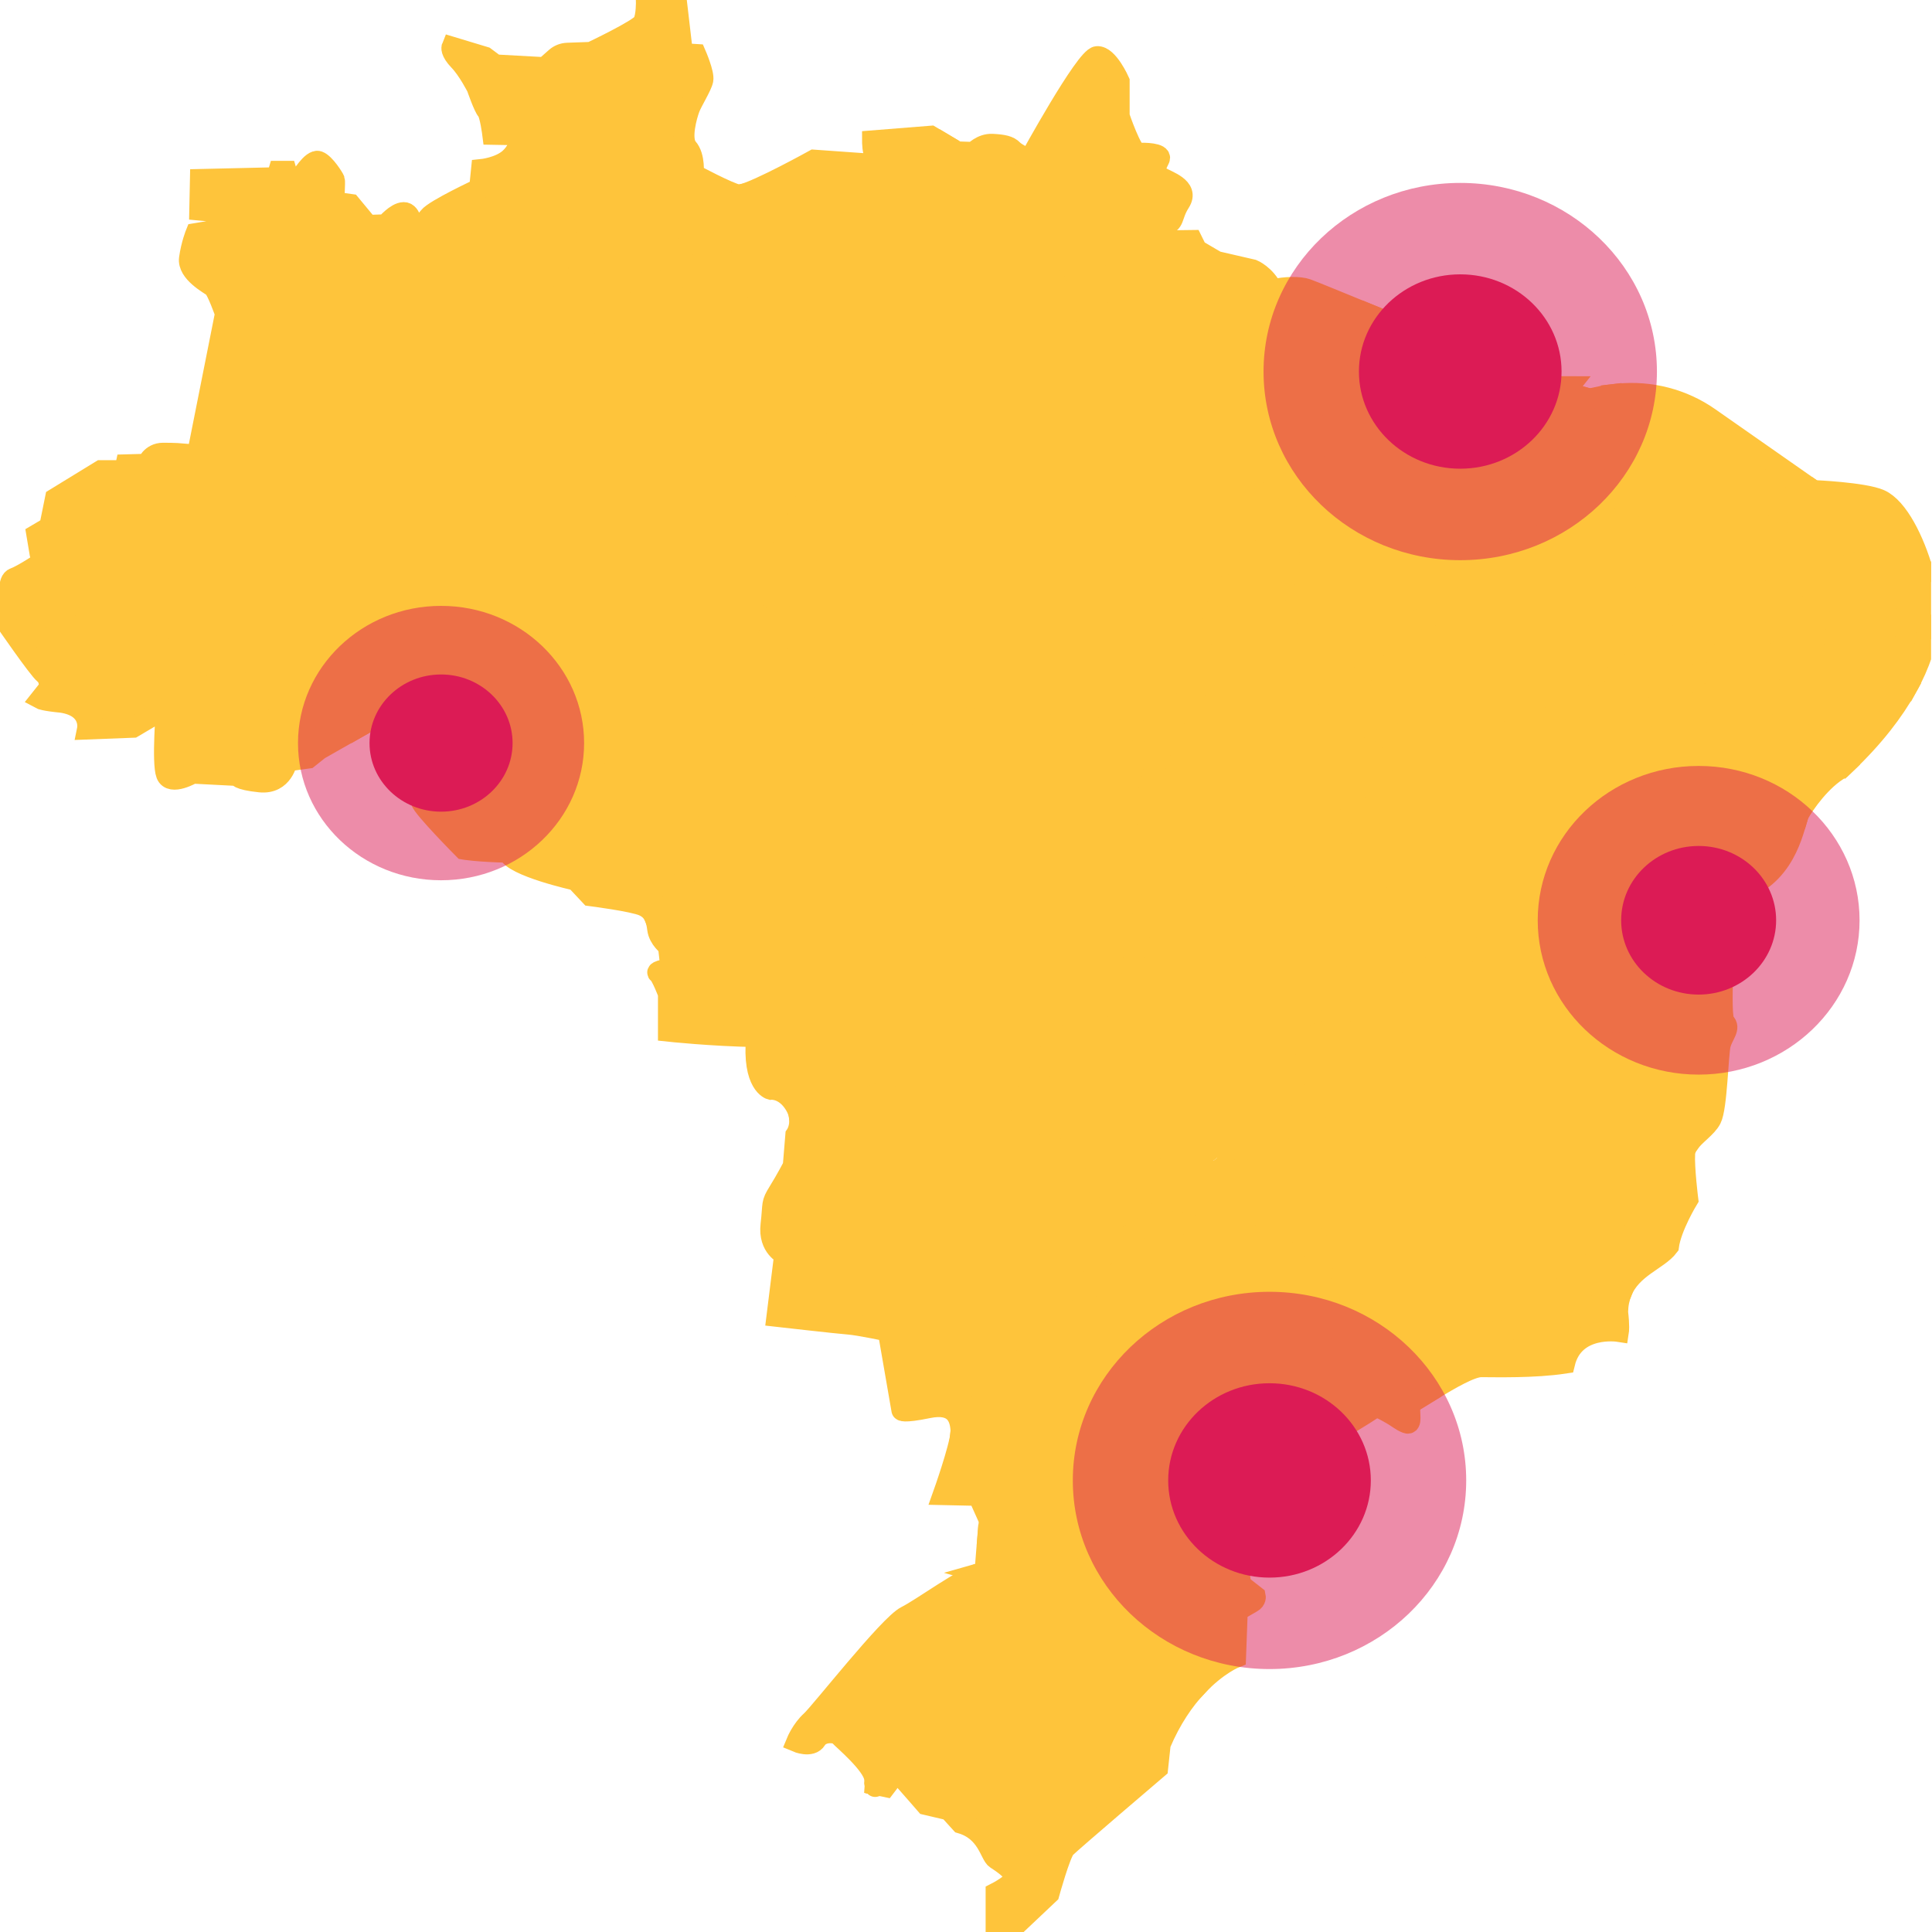
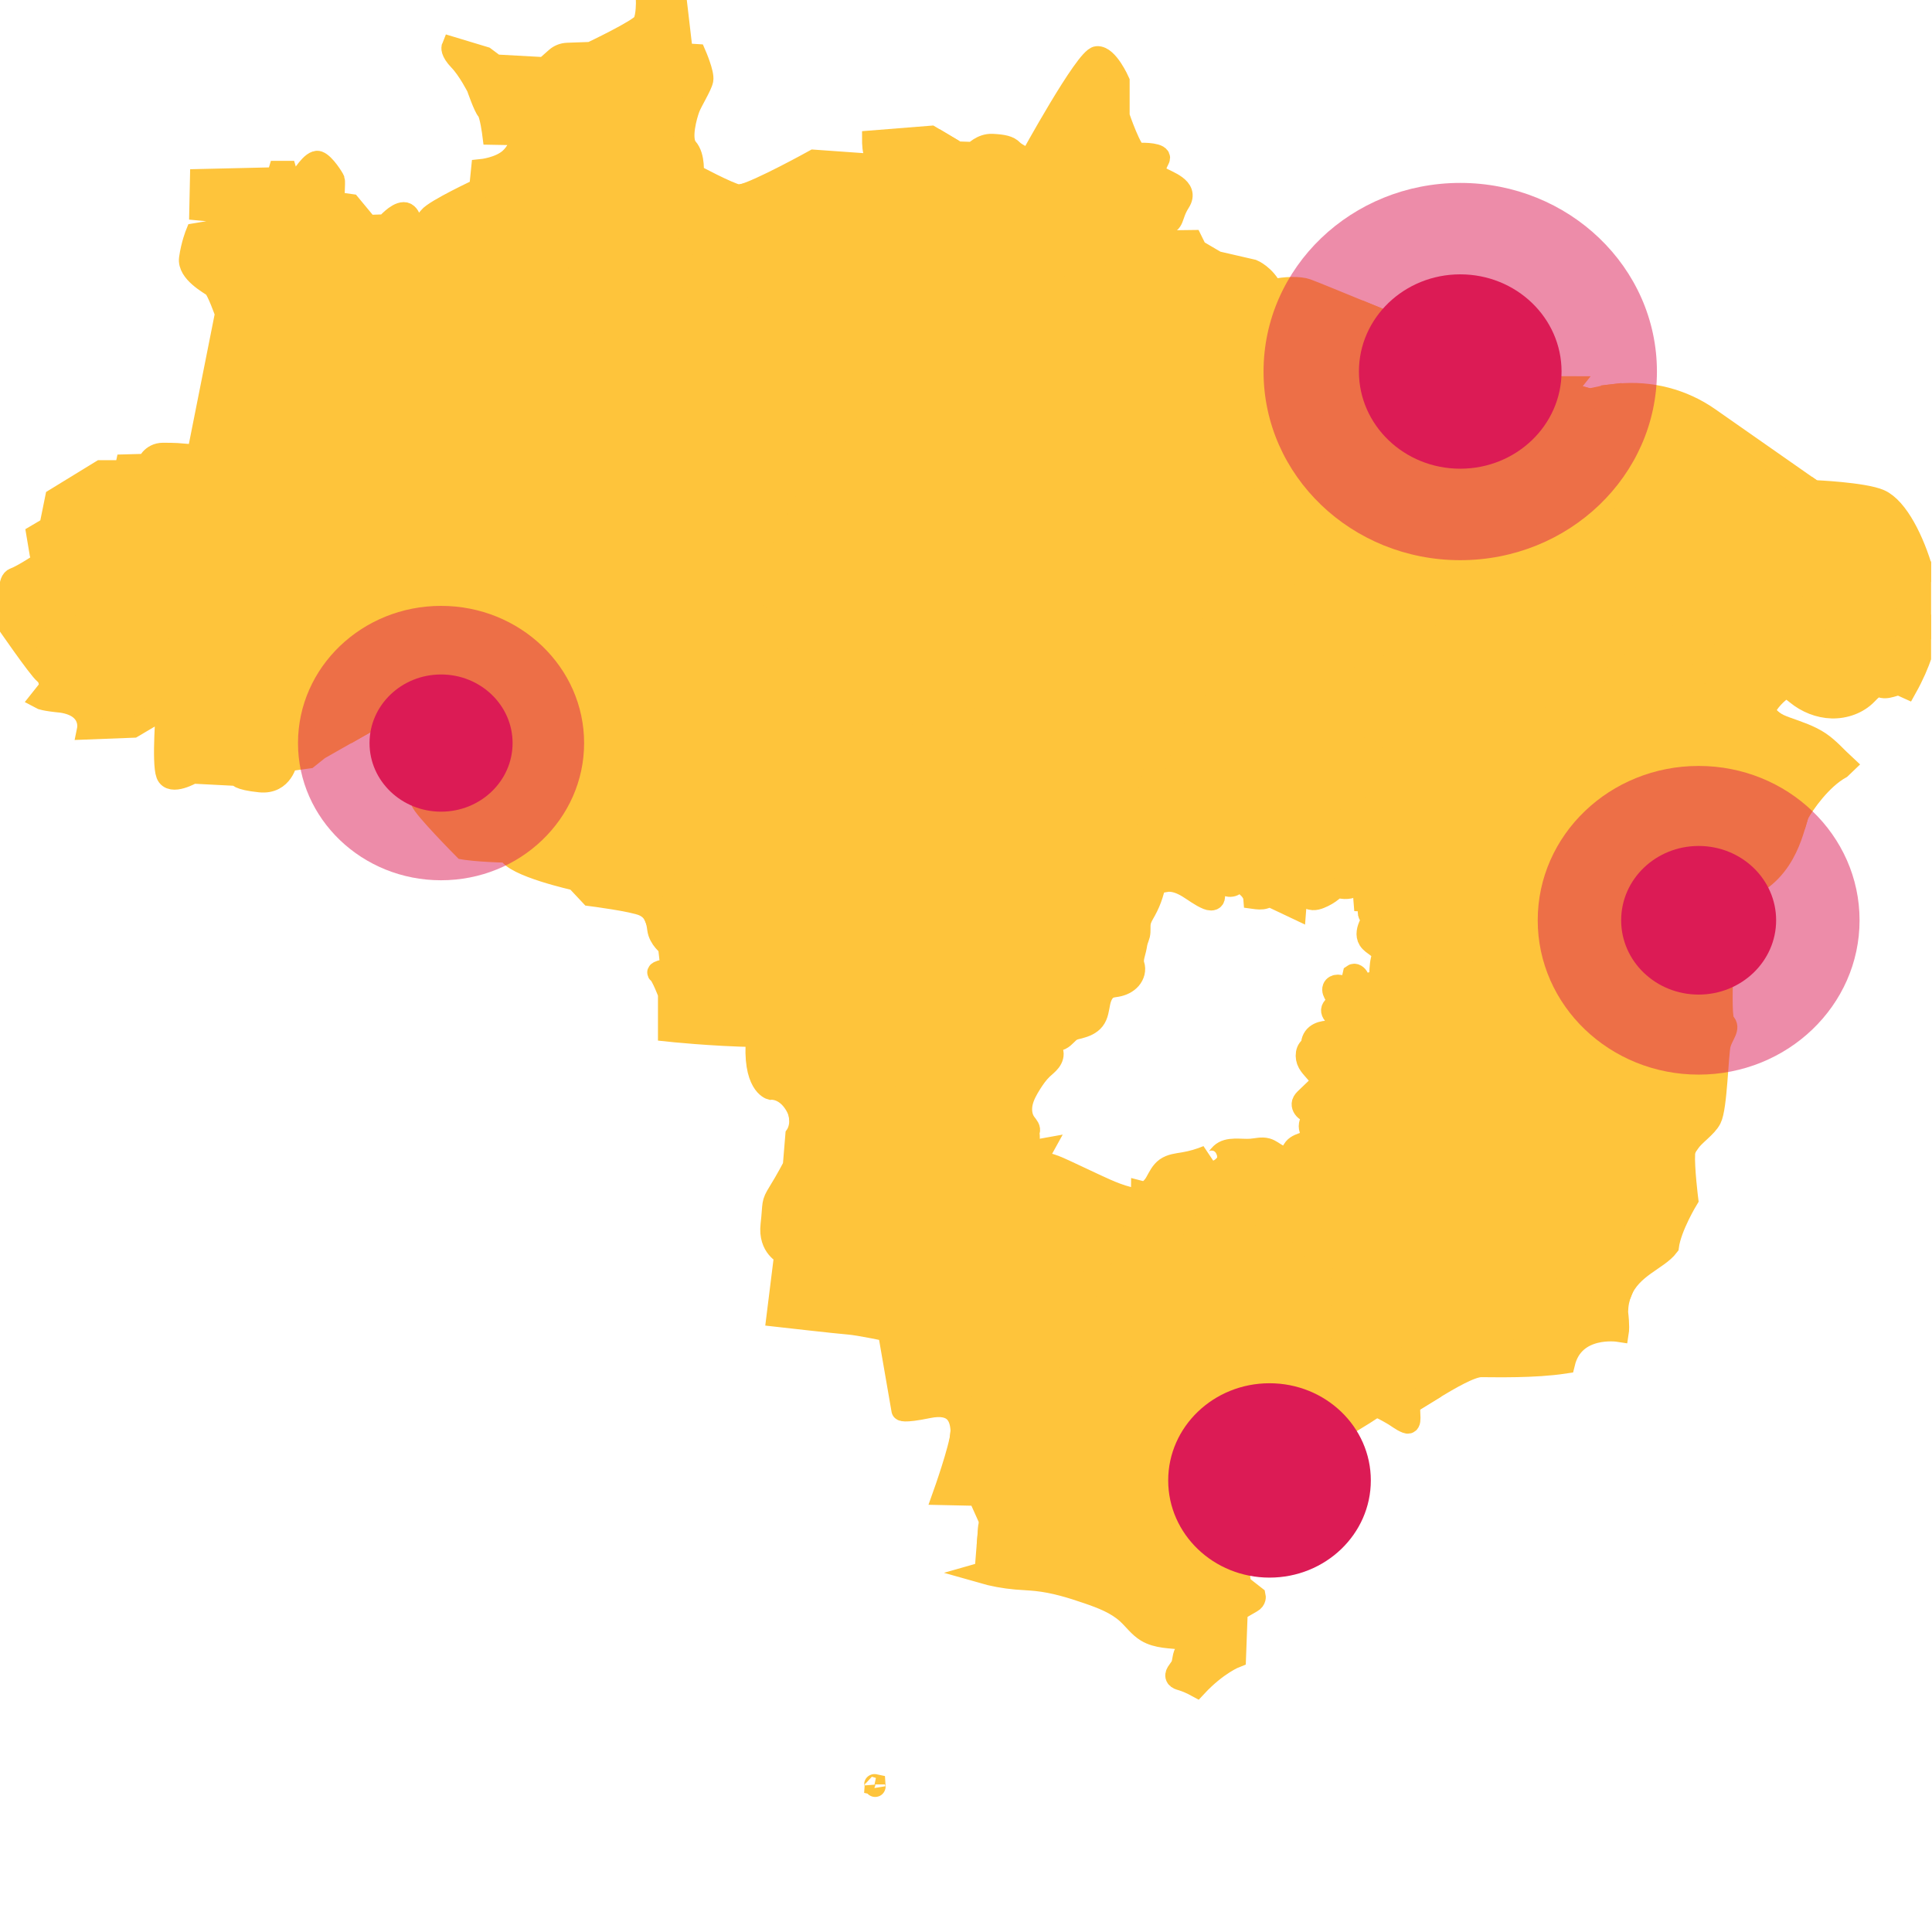
<svg xmlns="http://www.w3.org/2000/svg" width="93" height="93" viewBox="0 0 93 93" fill="none">
  <g clip-path="url(#clip0_203_7142)">
    <path d="M13.793 34.049C13.337 33.857 12.92 33.589 12.496 33.337C11.819 32.935 11.118 32.572 10.416 32.21C10.015 32.004 9.615 31.797 9.198 31.625C8.118 31.181 6.949 30.98 5.805 30.72C3.99 30.307 2.216 29.732 0.509 29.008C0.523 29.088 0.533 29.137 0.533 29.137L0.069 29.222L0.254 29.893C0.254 29.893 1.83 32.187 2.139 32.439C2.447 32.691 2.355 33.138 2.355 33.138L1.954 33.642C1.954 33.642 2.109 33.727 2.973 33.81C4.425 34.034 4.209 35.096 4.209 35.096L6.402 35.012L8.01 34.061C8.01 34.061 7.793 36.718 8.01 37.278C8.226 37.837 9.277 37.222 9.277 37.222L11.44 37.334C11.44 37.334 11.409 37.53 12.521 37.642C13.633 37.754 13.818 36.635 13.818 36.635L14.838 36.495L15.363 36.076L16.907 35.198C16.347 34.91 15.759 34.668 15.153 34.483C14.697 34.343 14.23 34.233 13.793 34.049Z" fill="#FEC43B" stroke="#FEC43B" />
    <path d="M37.103 31.642C37.163 31.493 37.238 31.331 37.187 31.178C37.143 31.046 37.012 30.952 36.975 30.817C36.935 30.674 37.011 30.527 37.089 30.398C37.277 30.092 37.506 29.761 37.438 29.412C37.406 29.249 37.313 29.103 37.22 28.962C37.088 28.761 36.956 28.558 36.824 28.356C36.779 28.289 36.734 28.216 36.732 28.137C36.731 28.046 36.787 27.965 36.838 27.889C37.207 27.35 37.487 26.76 37.763 26.171C38.345 24.937 38.898 23.739 39.534 22.53C40.144 21.374 40.685 20.183 41.154 18.968C41.197 18.86 41.24 18.756 41.236 18.641C41.403 18.453 41.519 18.223 41.566 17.981C41.589 17.859 41.599 17.727 41.679 17.629C41.761 17.531 41.894 17.491 42.005 17.423C42.115 17.356 42.211 17.224 42.153 17.112C41.737 17.294 41.262 17.348 40.813 17.263C40.856 17.149 40.767 17.026 40.661 16.962C40.554 16.898 40.426 16.869 40.322 16.803C40.093 16.661 39.994 16.366 39.748 16.256C39.653 16.214 39.546 16.204 39.443 16.187C38.939 16.103 38.495 15.831 38.066 15.566C38.015 15.534 37.959 15.496 37.946 15.44C37.934 15.387 37.959 15.335 37.978 15.285C38.019 15.175 38.017 15.035 37.922 14.961C37.745 14.822 37.493 15.047 37.266 15.03C37.089 15.016 36.963 14.855 36.895 14.697C36.828 14.539 36.791 14.364 36.679 14.232C36.514 14.039 36.203 13.955 36.13 13.715C36.078 13.543 36.164 13.324 36.029 13.2C35.958 13.135 35.846 13.124 35.774 13.059C35.687 12.982 35.681 12.853 35.681 12.74C35.682 12.364 35.685 11.989 35.686 11.613C35.592 11.613 35.497 11.63 35.404 11.634C34.82 11.66 34.236 11.685 33.652 11.711C33.423 11.721 33.179 11.737 32.999 11.871C32.697 12.096 32.712 12.539 32.511 12.85C32.394 13.032 32.194 13.195 32.215 13.408C32.232 13.579 32.397 13.727 32.367 13.898C32.347 14.011 32.246 14.092 32.154 14.162C32.032 14.254 31.901 14.35 31.746 14.358C31.554 14.366 31.387 14.234 31.268 14.09C31.149 13.946 31.052 13.779 30.897 13.67C30.589 13.455 30.131 13.542 29.845 13.783C29.558 14.025 29.411 14.382 29.31 14.735C29.281 14.835 29.254 14.941 29.276 15.043C29.308 15.187 29.427 15.294 29.508 15.417C29.591 15.54 29.629 15.723 29.514 15.819C29.352 15.638 29.102 15.537 28.854 15.55C28.765 15.555 28.662 15.57 28.594 15.514C28.554 15.481 28.537 15.431 28.519 15.383C28.346 14.943 27.956 14.607 27.519 14.392C27.41 14.339 27.294 14.29 27.211 14.203C27.128 14.117 27.087 13.98 27.151 13.881C27.61 13.82 27.888 13.323 27.869 12.879C27.85 12.435 27.619 12.029 27.427 11.626C27.234 11.221 27.073 10.767 27.198 10.339C27.236 10.209 27.302 10.078 27.283 9.944C27.27 9.856 27.224 9.776 27.177 9.699C26.975 9.365 26.775 9.032 26.573 8.698C26.504 8.582 26.432 8.445 26.488 8.323C26.515 8.264 26.567 8.222 26.608 8.172C26.726 8.035 26.761 7.836 26.698 7.67C26.464 7.376 25.831 7.663 25.651 7.335C25.629 7.295 25.617 7.246 25.581 7.215C25.544 7.182 25.491 7.175 25.441 7.17C25.27 7.151 25.099 7.133 24.929 7.113C24.834 7.286 24.706 7.47 24.535 7.626C24.04 8.073 23.175 8.158 23.175 8.158L23.082 9.081C23.082 9.081 20.919 10.088 20.642 10.452C20.363 10.816 20.147 10.956 20.147 10.956H19.838C19.838 10.956 19.807 10.229 19.437 10.229C19.066 10.229 18.572 10.816 18.572 10.816L17.707 10.844L16.873 9.837L16.069 9.725C16.069 9.725 16.131 8.746 16.1 8.662C16.069 8.577 15.637 7.878 15.328 7.767C15.019 7.655 14.463 8.578 14.463 8.578L13.907 8.663L13.784 8.243H13.412L13.32 8.55L9.643 8.635L9.612 10.118C9.612 10.118 10.786 10.23 11.033 10.23C11.28 10.23 11.31 11.014 11.31 11.014C11.31 11.014 11.31 11.014 10.847 11.041C10.383 11.069 9.426 11.237 9.426 11.237C9.426 11.237 9.21 11.769 9.117 12.44C9.025 13.112 10.075 13.671 10.261 13.811C10.446 13.951 10.848 15.098 10.848 15.098L9.458 22.091L8.81 22.147L8.748 21.84C8.748 21.84 8.44 21.812 7.852 21.812C7.265 21.812 7.08 22.343 7.08 22.343L6.06 22.371L5.999 22.651H4.858L2.665 23.994L2.387 25.365L1.77 25.729L1.925 26.653L2.048 27.045C2.048 27.045 1.091 27.689 0.689 27.828C0.369 27.939 0.46 28.705 0.51 29.014C2.217 29.738 3.991 30.312 5.806 30.725C6.95 30.986 8.119 31.186 9.199 31.631C9.617 31.803 10.017 32.009 10.417 32.216C11.118 32.578 11.82 32.94 12.497 33.342C12.922 33.594 13.338 33.862 13.795 34.054C14.232 34.238 14.698 34.348 15.153 34.488C15.759 34.674 16.347 34.915 16.907 35.203L17.653 34.779C17.685 34.739 17.715 34.696 17.74 34.649C17.793 34.547 17.826 34.427 17.919 34.357C17.995 34.3 18.095 34.286 18.191 34.28C18.488 34.26 18.786 34.284 19.075 34.351C19.218 34.384 19.367 34.429 19.508 34.393C19.591 34.372 19.663 34.325 19.745 34.297C19.828 34.268 19.919 34.262 20.001 34.233C20.229 34.153 20.433 33.903 20.66 33.992C20.76 34.031 20.82 34.126 20.895 34.201C20.969 34.276 21.093 34.332 21.182 34.273C21.313 34.21 21.349 34.049 21.353 33.909C21.355 33.769 21.342 33.618 21.421 33.5C21.556 33.303 21.854 33.322 22.099 33.33C22.368 33.338 22.639 33.308 22.898 33.238C23.003 33.366 23.179 33.437 23.349 33.418C23.406 33.207 23.392 32.977 23.309 32.773C23.477 32.729 23.644 32.686 23.812 32.642C23.74 32.485 23.668 32.324 23.657 32.153C23.648 31.982 23.716 31.795 23.87 31.709C23.934 31.672 24.007 31.655 24.069 31.617C24.312 31.463 24.279 31.041 24.555 30.946C24.613 30.926 24.677 30.926 24.738 30.926C25.283 30.925 25.828 30.925 26.373 30.924C26.466 30.924 26.582 30.962 26.625 31.041C26.669 31.12 26.683 31.213 26.738 31.285C26.814 31.385 26.96 31.435 26.995 31.555C27.011 31.605 27.002 31.661 27.015 31.712C27.052 31.856 27.232 31.909 27.364 31.985C27.549 32.092 27.671 32.275 27.783 32.451C27.896 32.627 28.016 32.809 28.201 32.917C28.386 33.025 28.656 33.028 28.794 32.868C28.84 32.815 28.867 32.749 28.915 32.696C29.052 32.549 29.326 32.58 29.46 32.729C29.475 32.745 29.486 32.763 29.498 32.78H36.934C36.901 32.392 36.961 32.002 37.103 31.642Z" fill="#FEC43B" stroke="#FEC43B" />
    <path d="M35.715 9.363C35.638 9.381 35.577 9.389 35.536 9.381C35.073 9.297 33.373 8.382 33.373 8.382C33.373 8.382 33.466 7.542 33.096 7.123C32.726 6.703 33.065 5.556 33.188 5.22C33.312 4.885 33.776 4.157 33.837 3.849C33.898 3.542 33.497 2.618 33.497 2.618L32.601 2.562L32.54 2.198L32.787 1.974L32.563 0.052H31.111C31.111 0.052 31.128 0.773 30.958 1.093C30.791 1.411 28.451 2.517 28.451 2.517L27.311 2.558C27.104 2.566 26.908 2.644 26.757 2.777L26.186 3.282L26.297 4.261C26.333 4.414 26.329 4.547 26.329 4.547L26.297 4.261C26.253 4.081 26.153 3.875 25.919 3.829C25.486 3.744 25.556 3.215 25.556 3.215L23.843 3.121L23.341 2.747L21.753 2.267C21.753 2.267 21.668 2.473 22.101 2.92C22.533 3.368 22.96 4.211 22.96 4.211C22.96 4.211 23.284 5.155 23.438 5.323C23.593 5.49 23.716 6.47 23.716 6.47L25.165 6.497C25.165 6.497 25.107 6.785 24.93 7.111C25.101 7.13 25.271 7.148 25.442 7.168C25.492 7.173 25.545 7.18 25.582 7.213C25.618 7.243 25.63 7.293 25.652 7.333C25.832 7.66 26.465 7.374 26.699 7.667C26.761 7.835 26.727 8.033 26.61 8.17C26.567 8.219 26.516 8.263 26.489 8.321C26.433 8.443 26.505 8.58 26.574 8.696C26.776 9.03 26.976 9.363 27.178 9.697C27.225 9.774 27.272 9.853 27.284 9.942C27.303 10.076 27.237 10.206 27.199 10.337C27.073 10.765 27.235 11.219 27.428 11.623C27.62 12.028 27.85 12.434 27.87 12.877C27.889 13.321 27.613 13.818 27.152 13.878C27.088 13.979 27.13 14.114 27.212 14.201C27.296 14.287 27.412 14.336 27.52 14.39C27.957 14.604 28.347 14.941 28.52 15.381C28.539 15.428 28.555 15.479 28.596 15.512C28.663 15.569 28.765 15.553 28.855 15.547C29.103 15.533 29.353 15.636 29.515 15.816C29.63 15.72 29.592 15.538 29.509 15.415C29.427 15.292 29.309 15.184 29.278 15.041C29.255 14.939 29.282 14.834 29.311 14.733C29.413 14.38 29.56 14.023 29.846 13.781C30.132 13.54 30.589 13.452 30.898 13.668C31.053 13.777 31.15 13.944 31.269 14.088C31.388 14.232 31.555 14.364 31.747 14.356C31.901 14.349 32.034 14.253 32.155 14.16C32.249 14.089 32.349 14.008 32.368 13.896C32.398 13.726 32.233 13.577 32.216 13.405C32.195 13.193 32.395 13.03 32.512 12.848C32.712 12.536 32.698 12.094 33 11.869C33.18 11.734 33.425 11.718 33.653 11.709C34.237 11.683 34.821 11.658 35.405 11.632C35.498 11.628 35.593 11.611 35.687 11.611C35.686 11.897 35.685 12.183 35.683 12.47C35.697 12.443 35.708 12.416 35.718 12.387L35.715 9.363Z" fill="#FEC43B" stroke="#FEC43B" />
    <path d="M46.915 8.437C47.081 8.57 47.172 8.779 47.354 8.89C47.639 9.064 48.043 8.938 48.334 9.106C48.658 9.292 48.677 9.733 48.887 10.034C48.997 10.191 49.158 10.309 49.285 10.454C49.412 10.599 49.505 10.797 49.439 10.976C49.414 11.043 49.368 11.104 49.35 11.174C49.318 11.3 49.382 11.428 49.446 11.543C49.676 11.963 49.913 12.389 50.266 12.721C50.334 12.785 50.409 12.848 50.449 12.932C50.531 13.104 50.462 13.344 50.615 13.464C50.677 13.514 50.766 13.529 50.823 13.585C50.879 13.639 50.895 13.719 50.907 13.795C50.939 13.988 50.97 14.182 51.003 14.375C51.016 14.453 51.029 14.535 51.078 14.598C51.122 14.654 51.187 14.69 51.25 14.723C51.725 14.97 52.334 15.145 52.78 14.854C52.807 14.548 52.836 14.234 52.978 13.959C53.039 13.843 53.117 13.739 53.196 13.634C53.362 13.412 53.529 13.19 53.695 12.966C53.548 12.952 53.422 12.861 53.383 12.717C53.301 12.419 55.154 11.15 55.154 11.15C55.154 11.15 55.36 10.963 55.977 10.852C56.595 10.74 56.349 10.442 56.801 9.733C57.255 9.024 56.184 8.727 55.825 8.502C55.466 8.278 55.689 7.905 55.813 7.645C55.936 7.383 55.072 7.347 54.783 7.383C54.494 7.421 53.877 5.593 53.877 5.593V3.915C53.877 3.915 53.331 2.678 52.806 2.722C52.25 2.769 49.562 7.682 49.562 7.682C49.562 7.682 48.944 7.418 48.758 7.222C48.573 7.027 48.294 6.97 47.77 6.942C47.245 6.915 46.874 7.334 46.874 7.334L46.073 7.306L45.647 7.052C45.612 7.387 45.594 7.722 45.595 8.057C45.981 8.308 46.557 8.153 46.915 8.437Z" fill="#FEC43B" stroke="#FEC43B" />
    <path d="M61.251 13.949C60.9 13.227 60.303 12.987 60.303 12.987L58.563 12.586L58.199 12.373L57.609 12.026L57.385 11.572L56.389 11.585C56.389 11.585 56.267 11.374 55.98 11.189C55.691 11.002 55.404 11.487 55.115 11.786C54.826 12.084 54.415 12.345 54.168 12.718C54.039 12.911 53.856 12.984 53.697 12.968C53.531 13.19 53.364 13.412 53.198 13.635C53.12 13.739 53.041 13.844 52.981 13.96C52.837 14.234 52.808 14.549 52.782 14.855C52.337 15.146 51.726 14.971 51.252 14.724C51.189 14.691 51.124 14.655 51.081 14.599C51.032 14.535 51.017 14.454 51.005 14.376C50.972 14.183 50.941 13.989 50.909 13.796C50.897 13.72 50.881 13.64 50.825 13.586C50.767 13.53 50.679 13.515 50.617 13.465C50.465 13.345 50.533 13.105 50.451 12.933C50.411 12.85 50.336 12.787 50.268 12.722C49.915 12.39 49.679 11.963 49.448 11.544C49.384 11.429 49.32 11.301 49.352 11.175C49.37 11.105 49.416 11.046 49.441 10.977C49.507 10.799 49.414 10.6 49.288 10.455C49.162 10.31 49 10.193 48.89 10.036C48.679 9.734 48.66 9.293 48.336 9.107C48.046 8.939 47.641 9.065 47.356 8.891C47.175 8.78 47.083 8.571 46.917 8.438C46.559 8.154 45.982 8.31 45.599 8.058C45.598 7.723 45.615 7.388 45.65 7.053L44.807 6.552L41.996 6.776C41.996 6.776 41.996 7.42 42.151 7.447C42.306 7.475 42.336 7.928 42.336 7.928L39.184 7.704C39.184 7.704 36.528 9.174 35.716 9.364L35.719 12.389C35.709 12.418 35.697 12.445 35.685 12.472C35.685 12.562 35.683 12.652 35.683 12.741C35.683 12.855 35.689 12.984 35.776 13.06C35.848 13.124 35.96 13.136 36.031 13.201C36.166 13.325 36.08 13.544 36.133 13.716C36.205 13.955 36.516 14.039 36.681 14.233C36.793 14.365 36.83 14.54 36.897 14.698C36.964 14.856 37.09 15.017 37.268 15.03C37.497 15.049 37.747 14.824 37.925 14.962C38.019 15.036 38.02 15.176 37.98 15.286C37.961 15.336 37.936 15.388 37.948 15.44C37.961 15.497 38.017 15.534 38.068 15.566C38.497 15.832 38.942 16.104 39.445 16.188C39.548 16.205 39.655 16.215 39.75 16.257C39.996 16.367 40.096 16.662 40.324 16.804C40.43 16.87 40.557 16.899 40.663 16.963C40.77 17.027 40.858 17.151 40.816 17.264C41.264 17.349 41.739 17.294 42.155 17.113C42.213 17.225 42.117 17.357 42.007 17.424C41.897 17.492 41.763 17.532 41.681 17.63C41.601 17.727 41.591 17.86 41.568 17.982C41.52 18.224 41.405 18.455 41.238 18.642C41.242 18.758 41.199 18.86 41.157 18.969C40.687 20.184 40.147 21.375 39.536 22.531C38.899 23.74 38.347 24.938 37.765 26.172C37.488 26.761 37.209 27.351 36.84 27.89C36.788 27.966 36.733 28.047 36.734 28.138C36.736 28.218 36.781 28.29 36.826 28.357C36.958 28.559 37.09 28.762 37.222 28.963C37.309 29.097 37.396 29.235 37.432 29.387C37.711 29.561 37.948 29.798 38.064 30.095C38.18 30.393 38.17 30.733 38.329 31.012C38.432 31.192 38.6 31.341 38.651 31.54C38.684 31.666 38.665 31.798 38.662 31.928C38.656 32.233 38.743 32.538 38.909 32.798C39.271 32.797 39.464 33.24 39.81 33.34C39.885 33.361 39.972 33.37 40.021 33.429C40.09 33.511 40.041 33.64 40.093 33.733C40.199 33.92 40.59 33.8 40.662 34.002C40.678 34.05 40.668 34.105 40.683 34.154C40.72 34.279 40.883 34.315 41.018 34.327C41.505 34.37 41.996 34.386 42.484 34.376C44.98 34.321 47.569 34.697 50.06 34.863C52.075 34.996 54.09 35.13 56.105 35.264C56.208 35.27 56.325 35.274 56.399 35.203C56.465 35.141 56.471 35.044 56.48 34.957C56.53 34.462 56.754 33.985 57.108 33.621C57.264 33.46 57.443 33.322 57.609 33.17C58.253 32.585 58.697 31.799 58.855 30.962C58.887 30.794 58.904 30.609 58.807 30.466C58.691 30.296 58.435 30.222 58.386 30.025C58.365 29.941 58.388 29.854 58.411 29.77C58.534 29.335 58.658 28.899 58.78 28.464C58.803 28.386 58.827 28.303 58.891 28.25C58.956 28.196 59.049 28.185 59.136 28.17C59.66 28.077 60.098 27.718 60.392 27.293C60.685 26.867 60.853 26.376 61.019 25.892C61.095 25.669 61.161 25.4 61 25.225C60.861 25.075 60.623 25.074 60.414 25.041C60.207 25.009 59.966 24.874 59.995 24.674C60.006 24.596 60.059 24.529 60.112 24.468C60.949 23.512 62.371 23.122 63.089 22.081C63.536 21.433 63.8 20.61 64.285 19.988C64.478 19.738 64.745 19.518 64.813 19.214C64.871 18.951 64.774 18.653 64.92 18.425C65.028 18.256 65.249 18.164 65.318 17.978C65.365 17.852 65.33 17.712 65.368 17.583C65.407 17.456 65.512 17.359 65.592 17.252C65.791 16.985 65.845 16.646 65.892 16.321C65.946 15.943 66 15.564 66.031 15.184C64.805 14.681 63.114 13.986 62.902 13.915C62.569 13.799 61.87 13.799 61.251 13.949Z" fill="#FEC43B" stroke="#FEC43B" />
    <path d="M32.336 43.4C32.461 43.181 32.531 42.935 32.682 42.732C32.748 42.644 32.829 42.565 32.878 42.467C32.993 42.24 32.919 41.945 33.071 41.739C33.181 41.59 33.39 41.523 33.477 41.362C33.546 41.235 33.521 41.08 33.469 40.946C33.372 40.699 33.188 40.494 33.045 40.269C32.903 40.043 32.837 39.768 32.922 39.518C32.847 39.404 33.003 39.286 33.096 39.185C33.276 38.986 33.226 38.684 33.165 38.427C33.158 38.398 33.15 38.368 33.128 38.347C33.099 38.319 33.053 38.316 33.012 38.315C32.834 38.31 32.657 38.305 32.478 38.301C32.347 38.297 32.176 38.263 32.16 38.137C31.298 38.087 30.437 38.036 29.575 37.986C29.663 37.609 29.687 37.217 29.645 36.833C29.637 36.751 29.624 36.669 29.592 36.593C29.547 36.492 29.466 36.407 29.431 36.301C29.398 36.198 29.414 36.087 29.429 35.98C29.48 35.626 29.532 35.272 29.583 34.916C29.594 34.836 29.606 34.755 29.592 34.675C29.561 34.506 29.421 34.379 29.327 34.233C29.304 34.199 29.284 34.16 29.291 34.122C29.298 34.079 29.331 34.046 29.355 34.01C29.435 33.882 29.378 33.717 29.406 33.571C29.425 33.469 29.485 33.381 29.524 33.285C29.599 33.101 29.591 32.874 29.457 32.725C29.323 32.575 29.049 32.544 28.912 32.692C28.864 32.743 28.836 32.81 28.791 32.864C28.652 33.024 28.383 33.02 28.198 32.913C28.013 32.805 27.892 32.623 27.78 32.446C27.667 32.27 27.546 32.087 27.361 31.981C27.227 31.904 27.049 31.852 27.012 31.707C26.999 31.656 27.008 31.602 26.992 31.55C26.956 31.432 26.81 31.381 26.734 31.28C26.68 31.209 26.665 31.116 26.622 31.037C26.578 30.958 26.462 30.919 26.37 30.919C25.825 30.921 25.28 30.921 24.735 30.922C24.673 30.922 24.609 30.922 24.551 30.942C24.277 31.037 24.309 31.459 24.065 31.612C24.004 31.651 23.93 31.669 23.867 31.704C23.713 31.792 23.645 31.978 23.654 32.148C23.663 32.319 23.737 32.48 23.809 32.637C23.641 32.681 23.474 32.725 23.305 32.769C23.389 32.973 23.402 33.201 23.345 33.414C23.177 33.432 23 33.361 22.895 33.233C22.636 33.303 22.366 33.334 22.096 33.325C21.851 33.316 21.551 33.298 21.417 33.496C21.337 33.613 21.352 33.764 21.349 33.905C21.347 34.045 21.31 34.206 21.179 34.269C21.09 34.328 20.966 34.271 20.891 34.196C20.817 34.122 20.757 34.026 20.656 33.987C20.43 33.898 20.227 34.148 19.998 34.228C19.914 34.257 19.825 34.264 19.741 34.292C19.661 34.32 19.587 34.367 19.505 34.389C19.363 34.425 19.214 34.381 19.072 34.347C18.783 34.279 18.484 34.255 18.188 34.275C18.092 34.282 17.992 34.296 17.916 34.352C17.822 34.423 17.79 34.543 17.736 34.645C17.712 34.692 17.682 34.734 17.649 34.775L18.017 34.566L19.501 34.538C19.501 34.538 20.026 34.37 20.334 34.65C20.643 34.93 20.118 35.797 20.118 35.993C20.118 36.189 20.21 38.259 20.273 38.567C20.334 38.874 22.322 40.879 22.322 40.879C22.322 40.879 22.94 40.991 24.464 41.029C24.671 41.7 27.718 42.372 27.718 42.372L28.418 43.118C28.418 43.118 30.478 43.38 30.973 43.603C31.258 43.732 31.42 43.923 31.517 44.155C31.855 43.972 32.152 43.723 32.336 43.4Z" fill="#FEC43B" stroke="#FEC43B" />
    <path d="M39.69 54.036C40.049 53.926 40.279 53.602 40.495 53.307C40.635 53.113 40.799 52.91 41.037 52.85C41.213 52.806 41.399 52.849 41.581 52.835C41.918 52.809 42.229 52.591 42.564 52.631C42.718 52.649 42.857 52.721 42.993 52.791C43.465 53.034 43.936 53.278 44.407 53.52C44.545 53.592 44.689 53.664 44.845 53.672C45.087 53.684 45.302 53.542 45.514 53.431C45.726 53.319 45.996 53.237 46.2 53.361C46.276 53.407 46.333 53.477 46.408 53.527C46.674 53.704 47.044 53.549 47.291 53.348C47.539 53.148 47.771 52.89 48.092 52.842C48.244 53.071 48.086 53.372 47.901 53.577C47.715 53.781 47.483 53.989 47.477 54.26C47.852 54.33 48.233 54.368 48.615 54.376C48.943 54.382 49.224 54.429 49.548 54.471C49.618 54.335 49.487 54.191 49.393 54.069C49.183 53.795 49.144 53.425 49.216 53.091C49.289 52.758 49.461 52.453 49.645 52.161C49.802 51.913 49.971 51.669 50.186 51.465C50.315 51.342 50.462 51.233 50.569 51.092C50.676 50.951 50.74 50.763 50.676 50.6C50.647 50.525 50.593 50.456 50.593 50.377C50.593 50.275 50.681 50.193 50.775 50.149C50.87 50.106 50.976 50.087 51.071 50.042C51.276 49.942 51.396 49.727 51.594 49.615C51.709 49.551 51.841 49.527 51.969 49.495C52.239 49.426 52.513 49.313 52.68 49.099C52.863 48.865 52.887 48.556 52.946 48.27C53.005 47.984 53.133 47.673 53.414 47.56C53.526 47.515 53.648 47.508 53.766 47.486C54.02 47.442 54.267 47.326 54.433 47.136C54.599 46.946 54.674 46.676 54.592 46.441C54.502 46.181 54.66 45.835 54.705 45.565C54.72 45.469 54.737 45.373 54.765 45.282C54.795 45.187 54.837 45.096 54.86 44.999C54.904 44.806 54.862 44.604 54.897 44.409C54.932 44.205 55.049 44.024 55.151 43.841C55.426 43.345 55.599 42.797 55.659 42.237C55.65 42.25 55.642 42.264 55.632 42.277C55.556 42.37 55.417 42.431 55.308 42.376C55.292 41.535 55.275 40.694 55.26 39.851C55.258 39.752 55.256 39.653 55.234 39.555C55.216 39.478 55.185 39.404 55.169 39.326C55.145 39.205 55.155 39.081 55.167 38.959C55.291 37.775 55.633 36.612 56.174 35.539C56.214 35.461 56.255 35.378 56.255 35.291C56.255 35.28 56.253 35.27 56.252 35.26C56.203 35.265 56.151 35.264 56.102 35.261C54.087 35.127 52.072 34.994 50.057 34.859C47.567 34.694 44.978 34.318 42.481 34.373C41.992 34.383 41.503 34.367 41.016 34.323C40.881 34.312 40.717 34.275 40.681 34.15C40.666 34.101 40.676 34.047 40.659 33.999C40.588 33.797 40.197 33.917 40.091 33.73C40.039 33.637 40.088 33.508 40.019 33.425C39.97 33.367 39.883 33.358 39.808 33.337C39.461 33.236 39.269 32.794 38.906 32.794C38.74 32.535 38.654 32.23 38.66 31.925C38.662 31.795 38.682 31.663 38.649 31.537C38.598 31.338 38.428 31.19 38.327 31.009C38.169 30.729 38.179 30.39 38.062 30.092C37.946 29.796 37.709 29.558 37.43 29.384C37.432 29.393 37.435 29.401 37.438 29.41C37.504 29.759 37.276 30.09 37.089 30.396C37.011 30.524 36.935 30.672 36.975 30.815C37.013 30.948 37.143 31.043 37.187 31.176C37.238 31.328 37.162 31.491 37.103 31.64C36.961 32 36.9 32.39 36.931 32.773H29.495C29.592 32.92 29.592 33.118 29.525 33.282C29.486 33.378 29.427 33.467 29.407 33.569C29.379 33.715 29.436 33.88 29.356 34.007C29.332 34.044 29.298 34.077 29.292 34.119C29.287 34.159 29.307 34.197 29.328 34.23C29.421 34.376 29.562 34.504 29.593 34.672C29.608 34.753 29.596 34.834 29.584 34.914C29.533 35.268 29.482 35.623 29.43 35.978C29.415 36.085 29.399 36.196 29.433 36.299C29.467 36.404 29.548 36.49 29.593 36.591C29.626 36.667 29.638 36.749 29.646 36.83C29.688 37.215 29.664 37.606 29.576 37.984C30.438 38.034 31.299 38.085 32.161 38.135C32.178 38.26 32.348 38.294 32.479 38.299C32.658 38.303 32.835 38.308 33.013 38.312C33.054 38.313 33.1 38.317 33.129 38.344C33.151 38.365 33.159 38.396 33.166 38.425C33.227 38.682 33.277 38.983 33.097 39.183C33.004 39.284 32.848 39.402 32.923 39.516C32.838 39.767 32.904 40.042 33.047 40.266C33.189 40.492 33.373 40.697 33.47 40.943C33.523 41.077 33.546 41.233 33.478 41.36C33.39 41.521 33.183 41.589 33.072 41.737C32.919 41.942 32.993 42.237 32.88 42.465C32.83 42.563 32.749 42.641 32.683 42.73C32.532 42.931 32.46 43.179 32.337 43.398C32.153 43.721 31.856 43.97 31.52 44.151C31.591 44.321 31.628 44.513 31.654 44.718C31.713 45.203 32.171 45.539 32.171 45.539L32.294 46.62C32.294 46.62 31.512 46.733 31.677 46.845C31.842 46.957 32.172 47.834 32.172 47.834V49.642C32.172 49.642 34.273 49.867 36.414 49.904C36.208 52.217 37.101 52.44 37.101 52.44C37.101 52.44 37.773 52.365 38.268 53.186C38.404 53.411 38.466 53.622 38.489 53.81C38.872 53.976 39.291 54.158 39.69 54.036Z" fill="#FEC43B" stroke="#FEC43B" />
    <path d="M62.406 24.962C62.508 25.023 62.613 25.086 62.687 25.177C62.758 25.265 62.797 25.372 62.831 25.479C63.231 26.724 63.147 28.186 62.286 29.194C62.422 29.318 62.594 29.407 62.777 29.449C62.852 29.888 63.162 30.252 63.46 30.593C63.666 30.829 63.99 31.088 64.267 30.931C64.35 30.884 64.41 30.804 64.491 30.752C64.734 30.593 65.107 30.756 65.193 31.025C65.28 31.294 65.12 31.597 64.872 31.749C64.756 31.82 64.619 31.866 64.534 31.97C64.463 32.058 64.442 32.172 64.416 32.281C64.318 32.71 64.136 33.121 63.883 33.488C64.264 33.563 64.249 34.139 64.572 34.347C64.758 34.466 65.084 34.51 65.064 34.725C65.055 34.822 64.963 34.896 64.94 34.991C64.919 35.076 64.953 35.164 64.987 35.245C65.109 35.536 65.239 35.838 65.479 36.053C65.719 36.268 66.103 36.37 66.382 36.204C66.691 36.02 66.74 35.616 66.757 35.268C66.774 34.933 66.791 34.592 66.702 34.269C66.629 34.004 66.49 33.756 66.448 33.486C66.317 32.641 67.15 31.943 67.334 31.106C67.388 30.861 67.387 30.599 67.503 30.375C67.766 29.864 68.465 29.778 69.03 29.604C69.663 29.41 70.231 29.025 70.635 28.52C70.76 28.364 70.878 28.189 71.061 28.104C71.172 28.052 71.298 28.038 71.42 28.034C71.786 28.024 72.147 28.101 72.51 28.13C72.875 28.16 73.263 28.138 73.569 27.949C73.877 27.76 74.066 27.363 73.912 27.045C73.78 26.771 73.448 26.634 73.285 26.377C73.017 25.954 73.295 25.419 73.565 24.999C73.834 24.578 74.102 24.034 73.82 23.62C73.761 23.533 73.677 23.455 73.656 23.352C73.615 23.154 73.825 22.965 73.78 22.767C73.758 22.676 73.687 22.606 73.64 22.525C73.424 22.15 73.761 21.711 74.073 21.406C74.079 21.017 74.286 20.669 74.618 20.447C74.981 20.205 75.465 20.147 75.789 19.859C76 19.672 76.118 19.41 76.218 19.153C76.221 19.144 76.225 19.135 76.228 19.126C76.163 19.108 76.088 19.087 75.992 19.059C75.333 18.872 75.538 18.612 75.538 18.612C75.538 18.612 74.055 18.612 73.809 18.574C73.561 18.537 73.52 18.164 72.779 17.903C72.038 17.641 70.802 17.828 70.513 17.828C70.225 17.828 69.937 17.94 69.697 18.126C69.459 18.313 69.277 18.835 68.947 18.76C68.618 18.685 69.565 17.716 69.689 17.678C69.812 17.641 68.494 15.627 68.205 15.366C67.917 15.104 67.505 15.776 67.299 15.701C67.227 15.674 66.693 15.456 66.021 15.181C65.991 15.561 65.937 15.94 65.882 16.318C65.835 16.644 65.781 16.982 65.582 17.249C65.501 17.357 65.397 17.453 65.358 17.58C65.319 17.708 65.353 17.85 65.308 17.975C65.239 18.161 65.018 18.254 64.91 18.422C64.764 18.65 64.861 18.948 64.803 19.211C64.735 19.515 64.47 19.735 64.275 19.985C63.791 20.607 63.526 21.429 63.079 22.077C62.362 23.119 60.939 23.509 60.102 24.465C60.049 24.526 59.996 24.592 59.985 24.671C59.982 24.697 59.983 24.721 59.987 24.745C60.236 24.541 60.549 24.412 60.877 24.405C61.436 24.397 61.939 24.684 62.406 24.962Z" fill="#FEC43B" stroke="#FEC43B" />
    <path d="M67.35 35.968C67.509 36.029 67.46 36.264 67.555 36.398C67.617 36.482 67.735 36.524 67.776 36.619C67.854 36.798 67.593 36.983 67.647 37.171C67.661 37.222 67.699 37.266 67.737 37.306C68.02 37.602 68.395 37.818 68.801 37.92C68.867 37.936 68.937 37.95 69.003 37.932C69.118 37.903 69.184 37.792 69.252 37.7C69.522 37.328 69.998 37.102 70.472 37.122C70.566 37.126 70.663 37.139 70.752 37.111C70.838 37.086 70.908 37.025 70.972 36.965C71.338 36.624 71.64 36.222 71.858 35.781C71.901 35.696 71.941 35.606 71.938 35.512C71.93 35.244 71.597 35.081 71.537 34.819C71.499 34.653 71.583 34.48 71.71 34.362C71.836 34.243 72 34.171 72.16 34.101C72.251 34.063 72.353 34.026 72.443 34.063C72.593 34.125 72.636 34.363 72.798 34.359C72.855 34.356 72.904 34.322 72.956 34.302C73.13 34.237 73.323 34.34 73.463 34.459C73.604 34.578 73.74 34.721 73.923 34.754C74.14 34.793 74.347 34.667 74.529 34.548C74.867 34.326 75.227 34.099 75.635 34.065C75.799 34.051 75.971 34.068 76.12 34.004C76.227 33.958 76.312 33.876 76.394 33.796C76.686 33.51 76.978 33.224 77.27 32.938C77.567 32.647 77.938 32.296 78.276 32.052C78.625 31.801 78.952 31.521 79.249 31.215C79.296 31.167 79.345 31.113 79.353 31.047C79.36 30.989 79.333 30.932 79.305 30.88C79.196 30.676 79.059 30.483 78.993 30.263C78.927 30.043 78.948 29.779 79.121 29.621C79.21 29.54 79.335 29.489 79.388 29.383C79.44 29.277 79.402 29.15 79.428 29.035C79.47 28.84 79.684 28.706 79.709 28.508C79.734 28.296 79.531 28.125 79.333 28.03C79.135 27.935 78.906 27.861 78.786 27.682C78.731 27.602 78.706 27.507 78.681 27.414C78.533 26.871 78.385 26.319 78.398 25.757C78.406 25.438 78.382 25.117 78.383 24.798C78.383 24.699 78.383 24.599 78.352 24.505C78.321 24.412 78.262 24.329 78.197 24.254C77.964 23.978 77.645 23.732 77.591 23.38C77.55 23.107 77.685 22.841 77.799 22.587C77.914 22.333 78.011 22.041 77.899 21.787C77.841 21.657 77.735 21.553 77.652 21.436C77.366 21.028 77.391 20.493 77.464 20.006C77.514 19.673 77.581 19.332 77.573 18.999C77.423 19.017 77.292 19.037 77.194 19.057C76.56 19.184 76.617 19.23 76.236 19.124C76.233 19.133 76.229 19.142 76.226 19.151C76.124 19.408 76.007 19.67 75.797 19.857C75.471 20.145 74.989 20.203 74.626 20.445C74.293 20.667 74.086 21.015 74.081 21.404C73.767 21.709 73.431 22.148 73.648 22.523C73.695 22.604 73.766 22.674 73.787 22.765C73.833 22.963 73.624 23.152 73.664 23.35C73.685 23.453 73.767 23.531 73.828 23.618C74.109 24.032 73.842 24.576 73.572 24.997C73.303 25.417 73.025 25.952 73.293 26.375C73.455 26.633 73.787 26.769 73.92 27.043C74.074 27.36 73.883 27.757 73.577 27.947C73.269 28.136 72.881 28.158 72.518 28.128C72.154 28.099 71.793 28.021 71.428 28.032C71.306 28.035 71.18 28.05 71.069 28.102C70.884 28.187 70.767 28.362 70.642 28.518C70.238 29.024 69.671 29.408 69.038 29.602C68.473 29.776 67.774 29.862 67.511 30.373C67.395 30.598 67.396 30.86 67.341 31.104C67.156 31.94 66.325 32.639 66.456 33.484C66.497 33.755 66.637 34.002 66.71 34.267C66.798 34.591 66.782 34.932 66.765 35.266C66.751 35.554 66.712 35.879 66.525 36.087C66.675 36.179 66.839 36.245 67.013 36.275C67.034 36.218 67.053 36.159 67.083 36.104C67.13 36.009 67.246 35.927 67.35 35.968Z" fill="#FEC43B" stroke="#FEC43B" />
    <path d="M56.175 35.541C55.634 36.612 55.292 37.776 55.168 38.961C55.156 39.082 55.145 39.206 55.171 39.327C55.187 39.405 55.217 39.478 55.235 39.556C55.258 39.654 55.26 39.753 55.261 39.852C55.276 40.693 55.293 41.535 55.309 42.377C55.418 42.433 55.557 42.371 55.633 42.278C55.709 42.185 55.742 42.068 55.794 41.96C55.933 41.664 56.222 41.438 56.551 41.364C56.403 41.723 56.254 42.081 56.106 42.441C56.476 42.378 56.849 42.53 57.167 42.722C57.484 42.914 57.776 43.151 58.122 43.291C58.229 43.334 58.376 43.358 58.44 43.266C58.479 43.211 58.469 43.14 58.468 43.073C58.464 42.786 58.681 42.509 58.97 42.431C59.044 42.489 59.096 42.574 59.115 42.664C59.254 42.69 59.426 42.656 59.486 42.533C59.511 42.483 59.526 42.411 59.583 42.403C59.615 42.398 59.646 42.417 59.673 42.435C59.982 42.641 60.321 42.894 60.349 43.253C60.531 43.278 60.721 43.303 60.893 43.245C60.944 43.229 60.991 43.206 61.043 43.196C61.166 43.173 61.29 43.228 61.404 43.282C61.728 43.435 62.052 43.589 62.377 43.743C62.391 43.557 62.407 43.371 62.421 43.185C62.656 43.059 62.928 43.293 63.198 43.312C63.316 43.319 63.433 43.285 63.542 43.241C63.767 43.152 63.978 43.029 64.161 42.875C64.22 42.826 64.279 42.771 64.355 42.751C64.438 42.729 64.528 42.752 64.613 42.765C65.211 42.858 65.834 42.364 65.849 41.785C65.852 41.705 65.844 41.623 65.81 41.55C65.741 41.398 65.576 41.309 65.47 41.179C65.32 40.996 65.301 40.723 65.422 40.522C65.5 40.392 65.638 40.264 65.595 40.119C65.581 40.07 65.547 40.029 65.529 39.981C65.46 39.797 65.647 39.621 65.812 39.506C65.701 39.258 65.318 39.265 65.125 39.069C64.941 38.883 64.992 38.573 65.132 38.353C65.271 38.134 65.479 37.96 65.612 37.737C65.87 37.298 66.254 36.948 66.714 36.702C66.895 36.606 67.112 36.492 67.129 36.294C66.908 36.279 66.701 36.204 66.515 36.089C66.476 36.132 66.433 36.173 66.38 36.204C66.101 36.37 65.717 36.268 65.477 36.053C65.237 35.838 65.107 35.536 64.984 35.245C64.95 35.164 64.915 35.075 64.938 34.991C64.962 34.896 65.052 34.822 65.061 34.725C65.081 34.51 64.757 34.466 64.57 34.347C64.247 34.14 64.262 33.564 63.881 33.488C64.134 33.121 64.315 32.71 64.414 32.281C64.438 32.172 64.461 32.058 64.532 31.97C64.617 31.866 64.754 31.82 64.87 31.749C65.118 31.599 65.278 31.295 65.191 31.025C65.104 30.756 64.73 30.593 64.489 30.752C64.408 30.805 64.349 30.884 64.264 30.931C63.988 31.087 63.664 30.828 63.458 30.593C63.159 30.252 62.85 29.888 62.775 29.449C62.592 29.407 62.421 29.319 62.284 29.194C63.145 28.185 63.229 26.724 62.829 25.479C62.795 25.372 62.757 25.265 62.684 25.177C62.61 25.086 62.506 25.023 62.403 24.962C61.935 24.685 61.433 24.397 60.882 24.408C60.554 24.415 60.241 24.544 59.993 24.748C60.024 24.907 60.229 25.013 60.41 25.041C60.617 25.073 60.855 25.075 60.996 25.225C61.157 25.399 61.091 25.669 61.015 25.891C60.85 26.376 60.682 26.867 60.387 27.293C60.094 27.719 59.655 28.078 59.131 28.17C59.046 28.185 58.953 28.196 58.886 28.25C58.823 28.302 58.797 28.386 58.776 28.464C58.653 28.899 58.53 29.335 58.407 29.77C58.384 29.854 58.36 29.94 58.381 30.025C58.43 30.222 58.687 30.296 58.803 30.466C58.9 30.608 58.883 30.794 58.85 30.962C58.691 31.799 58.248 32.584 57.605 33.17C57.438 33.322 57.259 33.459 57.103 33.621C56.75 33.985 56.526 34.461 56.476 34.956C56.467 35.044 56.459 35.141 56.394 35.203C56.355 35.24 56.304 35.257 56.249 35.263C56.251 35.274 56.253 35.283 56.253 35.294C56.257 35.379 56.215 35.462 56.175 35.541Z" fill="#FEC43B" stroke="#FEC43B" />
    <path d="M79.79 29.591C80.222 29.743 80.689 29.514 81.147 29.471C81.239 29.462 81.332 29.461 81.42 29.487C81.547 29.525 81.648 29.616 81.743 29.703C81.956 29.899 82.168 30.094 82.381 30.29C82.511 30.41 82.654 30.535 82.832 30.565C83.036 30.598 83.24 30.494 83.388 30.356C83.537 30.217 83.644 30.044 83.776 29.892C83.889 29.763 84.028 29.63 84.031 29.461C84.036 29.177 83.665 29.018 83.583 28.746C83.505 28.483 83.716 28.231 83.822 27.978C84 27.552 83.898 27.028 84.181 26.657C84.384 26.392 84.738 26.276 84.982 26.045C85.174 25.864 85.288 25.622 85.398 25.387C85.559 25.041 85.721 24.695 85.881 24.349C85.935 24.233 85.99 24.117 86.069 24.017C86.312 23.706 86.724 23.604 87.124 23.495L82.271 20.101C81.011 19.22 79.452 18.811 77.897 18.965C77.782 18.977 77.672 18.989 77.572 19C77.58 19.334 77.514 19.674 77.463 20.007C77.389 20.494 77.365 21.029 77.651 21.437C77.734 21.554 77.84 21.658 77.897 21.788C78.01 22.042 77.913 22.335 77.798 22.588C77.684 22.842 77.55 23.107 77.59 23.381C77.642 23.733 77.962 23.979 78.196 24.255C78.261 24.331 78.32 24.412 78.351 24.506C78.382 24.599 78.382 24.701 78.382 24.799C78.381 25.119 78.405 25.439 78.397 25.758C78.382 26.32 78.532 26.872 78.68 27.415C78.706 27.508 78.731 27.602 78.785 27.683C78.905 27.863 79.133 27.935 79.332 28.031C79.53 28.126 79.733 28.298 79.707 28.509C79.684 28.706 79.469 28.841 79.427 29.036C79.402 29.151 79.439 29.277 79.386 29.384C79.383 29.39 79.379 29.397 79.375 29.403C79.399 29.412 79.423 29.419 79.445 29.429C79.562 29.48 79.669 29.55 79.79 29.591Z" fill="#FEC43B" stroke="#FEC43B" />
    <path d="M85.192 27.375C85.403 27.27 85.587 27.121 85.782 26.989C86.177 26.724 86.626 26.533 87.096 26.433C87.152 26.421 87.212 26.41 87.264 26.433C87.349 26.47 87.373 26.581 87.339 26.666C87.306 26.749 87.233 26.811 87.165 26.873C86.933 27.083 86.732 27.326 86.57 27.59C86.504 27.698 86.451 27.85 86.547 27.934C86.676 28.047 86.939 27.907 87.036 28.046C87.096 28.132 87.038 28.27 87.12 28.338C87.184 28.392 87.288 28.356 87.348 28.297C87.408 28.238 87.446 28.161 87.514 28.11C87.601 28.046 87.718 28.04 87.827 28.037C87.989 28.031 88.184 28.043 88.262 28.178C88.326 28.289 88.284 28.449 88.382 28.535C88.459 28.604 88.588 28.583 88.669 28.519C88.749 28.455 88.792 28.359 88.832 28.267C88.891 28.133 88.951 27.991 88.93 27.847C88.906 27.683 88.779 27.532 88.811 27.369C88.85 27.176 89.101 27.087 89.303 27.124C89.504 27.16 89.678 27.28 89.867 27.359C90.21 27.502 90.597 27.507 90.97 27.509C91.503 27.512 92.034 27.516 92.567 27.519C92.142 26.024 91.36 24.443 90.5 24.056C89.728 23.71 87.287 23.609 87.287 23.609L87.125 23.496C86.725 23.605 86.313 23.706 86.07 24.017C85.991 24.118 85.936 24.235 85.882 24.349C85.721 24.695 85.559 25.041 85.399 25.387C85.288 25.622 85.175 25.864 84.983 26.045C84.739 26.276 84.385 26.392 84.182 26.657C84.072 26.801 84.019 26.97 83.987 27.146C84.157 27.252 84.311 27.398 84.505 27.46C84.728 27.534 84.98 27.478 85.192 27.375Z" fill="#FEC43B" stroke="#FEC43B" />
    <path d="M84.008 30.419C84.091 30.396 84.118 30.293 84.193 30.252C84.291 30.199 84.411 30.278 84.482 30.363C84.552 30.449 84.619 30.554 84.73 30.572C84.799 30.584 84.868 30.558 84.932 30.531C85.458 30.314 85.954 30.029 86.402 29.685C86.547 29.574 86.688 29.457 86.855 29.382C87.023 29.307 87.225 29.282 87.391 29.36C87.558 29.437 87.663 29.64 87.587 29.802C87.505 29.973 87.246 30.101 87.319 30.276C87.335 30.311 87.362 30.341 87.378 30.376C87.452 30.541 87.237 30.677 87.082 30.779C87.041 30.805 87 30.837 86.989 30.883C86.958 31.01 87.153 31.062 87.289 31.054C87.267 31.239 87.26 31.46 87.413 31.574C87.573 31.695 87.809 31.621 87.987 31.523C88.234 31.386 88.457 31.21 88.645 31.004C88.737 30.903 88.822 30.794 88.935 30.715C89.244 30.501 89.666 30.567 90.046 30.535C90.473 30.499 90.885 30.322 91.197 30.04C91.444 29.817 91.706 29.506 92.037 29.573C92.189 29.604 92.308 29.714 92.425 29.812C92.558 29.924 92.698 30.026 92.844 30.121C92.86 30.02 92.872 29.924 92.882 29.832C92.944 29.274 92.818 28.411 92.564 27.517C92.031 27.513 91.499 27.51 90.967 27.507C90.592 27.505 90.205 27.5 89.863 27.356C89.675 27.277 89.502 27.158 89.299 27.122C89.098 27.085 88.846 27.174 88.808 27.367C88.776 27.529 88.903 27.681 88.927 27.844C88.948 27.988 88.888 28.131 88.829 28.265C88.789 28.358 88.746 28.453 88.665 28.517C88.585 28.581 88.456 28.6 88.379 28.533C88.281 28.447 88.323 28.286 88.258 28.175C88.18 28.04 87.986 28.028 87.824 28.034C87.715 28.038 87.598 28.044 87.511 28.108C87.443 28.158 87.405 28.236 87.345 28.295C87.284 28.354 87.181 28.39 87.116 28.335C87.035 28.267 87.093 28.13 87.033 28.044C86.936 27.905 86.671 28.045 86.543 27.932C86.448 27.848 86.501 27.696 86.567 27.588C86.728 27.323 86.93 27.082 87.162 26.871C87.23 26.809 87.302 26.747 87.336 26.663C87.369 26.58 87.346 26.468 87.261 26.431C87.209 26.408 87.148 26.418 87.093 26.431C86.623 26.532 86.173 26.722 85.779 26.987C85.584 27.118 85.401 27.268 85.188 27.372C84.977 27.477 84.725 27.532 84.498 27.459C84.306 27.397 84.151 27.25 83.98 27.145C83.929 27.421 83.924 27.716 83.816 27.977C83.71 28.231 83.5 28.482 83.578 28.744C83.659 29.018 84.03 29.176 84.026 29.46C84.022 29.629 83.884 29.761 83.771 29.891C83.706 29.966 83.647 30.045 83.587 30.123C83.66 30.192 83.734 30.262 83.808 30.331C83.865 30.384 83.934 30.438 84.008 30.419Z" fill="#FEC43B" stroke="#FEC43B" />
-     <path d="M91.773 33.12C91.722 33.097 91.671 33.074 91.62 33.05C91.541 33.01 91.458 32.968 91.369 32.968C91.308 32.97 91.25 32.991 91.191 33.008C90.983 33.07 90.742 33.153 90.54 33.075C90.287 32.977 90.052 33.232 89.867 33.423C89.441 33.863 88.803 34.093 88.178 34.077C87.553 34.061 86.945 33.81 86.47 33.42C86.299 33.28 86.098 33.109 85.88 33.166C85.8 33.187 85.732 33.238 85.669 33.289C85.44 33.475 85.241 33.694 85.078 33.935C85.021 33.95 84.963 33.951 84.907 33.942C84.944 34.17 85.033 34.385 85.192 34.556C85.403 34.785 85.71 34.907 86.007 35.014C86.561 35.215 87.133 35.394 87.617 35.722C88.062 36.026 88.417 36.443 88.811 36.806C90.23 35.459 91.163 34.215 91.773 33.12Z" fill="#FEC43B" stroke="#FEC43B" />
    <path d="M88.618 36.989C88.684 36.928 88.748 36.868 88.811 36.807C88.417 36.444 88.064 36.027 87.617 35.723C87.133 35.395 86.561 35.215 86.007 35.015C85.761 34.927 85.51 34.826 85.311 34.666C85.281 34.793 85.258 34.921 85.243 35.051C85.233 35.137 85.226 35.227 85.257 35.309C85.295 35.408 85.381 35.482 85.459 35.558C85.625 35.72 85.762 35.91 85.861 36.117C85.896 36.19 85.926 36.272 85.899 36.347C85.878 36.404 85.828 36.446 85.787 36.493C85.579 36.726 85.613 37.071 85.659 37.373C85.383 37.477 85.08 37.513 84.787 37.479C84.634 37.621 84.712 37.873 84.845 38.031C84.978 38.19 85.16 38.323 85.216 38.52C85.238 38.596 85.238 38.676 85.254 38.754C85.274 38.855 85.319 38.951 85.384 39.033C85.544 39.234 85.808 39.334 86.069 39.373C86.215 39.394 86.362 39.4 86.51 39.404C86.542 39.295 86.571 39.209 86.599 39.159C86.845 38.712 87.671 37.511 88.618 36.989Z" fill="#FEC43B" stroke="#FEC43B" />
    <path d="M86.509 39.404C86.362 39.4 86.214 39.395 86.068 39.373C85.807 39.334 85.543 39.234 85.383 39.033C85.319 38.951 85.273 38.855 85.253 38.754C85.237 38.676 85.237 38.596 85.215 38.52C85.159 38.323 84.977 38.19 84.844 38.031C84.711 37.872 84.633 37.62 84.786 37.479C85.079 37.513 85.382 37.477 85.657 37.373C85.613 37.07 85.579 36.726 85.786 36.493C85.827 36.446 85.878 36.404 85.898 36.347C85.925 36.272 85.895 36.189 85.86 36.117C85.761 35.91 85.624 35.72 85.458 35.558C85.381 35.482 85.294 35.409 85.256 35.309C85.225 35.227 85.232 35.137 85.242 35.051C85.256 34.921 85.28 34.793 85.31 34.666C85.267 34.632 85.227 34.597 85.191 34.557C85.032 34.386 84.943 34.17 84.906 33.943C84.727 33.916 84.56 33.78 84.443 33.636C84.289 33.447 84.157 33.222 83.931 33.12C83.829 33.074 83.715 33.058 83.603 33.036C83.254 32.966 82.916 32.834 82.615 32.649C82.418 32.529 82.222 32.38 81.988 32.368C81.636 32.35 81.36 32.643 81.166 32.923C80.972 33.202 80.771 33.523 80.433 33.614C80.336 33.641 80.232 33.647 80.138 33.681C79.944 33.751 79.821 33.931 79.713 34.099C79.605 34.268 79.484 34.448 79.293 34.523C79.101 34.598 78.826 34.499 78.817 34.3C78.812 34.203 78.871 34.114 78.898 34.021C78.999 33.687 78.716 33.368 78.447 33.133C78.206 32.923 77.958 32.721 77.705 32.523C77.55 32.664 77.4 32.808 77.267 32.939C76.975 33.225 76.683 33.511 76.391 33.797C76.308 33.877 76.224 33.959 76.117 34.005C75.966 34.069 75.796 34.052 75.632 34.066C75.223 34.1 74.863 34.327 74.525 34.549C74.344 34.668 74.136 34.794 73.92 34.755C73.736 34.722 73.6 34.579 73.46 34.46C73.319 34.342 73.128 34.238 72.953 34.303C72.9 34.322 72.851 34.358 72.794 34.36C72.632 34.365 72.588 34.126 72.44 34.064C72.35 34.027 72.247 34.064 72.157 34.102C71.996 34.171 71.833 34.245 71.707 34.363C71.581 34.481 71.497 34.654 71.534 34.82C71.593 35.082 71.926 35.245 71.934 35.513C71.936 35.607 71.897 35.697 71.855 35.782C71.637 36.223 71.335 36.626 70.969 36.966C70.904 37.026 70.834 37.087 70.748 37.112C70.659 37.139 70.562 37.127 70.469 37.123C69.996 37.103 69.519 37.328 69.248 37.701C69.18 37.794 69.114 37.904 69 37.934C68.934 37.951 68.864 37.937 68.798 37.921C68.391 37.819 68.017 37.604 67.734 37.307C67.696 37.267 67.659 37.225 67.644 37.172C67.59 36.984 67.85 36.8 67.773 36.62C67.732 36.525 67.614 36.485 67.552 36.399C67.455 36.265 67.505 36.03 67.347 35.969C67.242 35.928 67.126 36.011 67.074 36.107C67.044 36.161 67.025 36.22 67.004 36.278C67.045 36.285 67.087 36.291 67.13 36.295C67.113 36.492 66.896 36.606 66.715 36.702C66.255 36.948 65.872 37.298 65.613 37.737C65.481 37.96 65.272 38.134 65.133 38.353C64.993 38.573 64.942 38.883 65.126 39.07C65.319 39.266 65.703 39.26 65.814 39.506C65.648 39.623 65.462 39.797 65.531 39.981C65.548 40.029 65.582 40.07 65.596 40.119C65.639 40.263 65.503 40.392 65.424 40.522C65.301 40.724 65.321 40.996 65.472 41.179C65.577 41.31 65.742 41.398 65.811 41.55C65.845 41.623 65.853 41.705 65.85 41.785C65.844 42.026 65.731 42.252 65.561 42.427C65.719 42.486 65.878 42.542 66.042 42.589C65.771 42.759 65.612 43.078 65.644 43.386C65.832 43.398 66.021 43.371 66.196 43.307C66.293 43.527 66.126 43.814 65.879 43.849C65.788 43.983 65.995 44.137 65.995 44.297C65.995 44.359 65.964 44.416 65.935 44.471C65.81 44.714 65.732 45.013 65.877 45.244C66.048 45.517 66.487 45.624 66.52 45.941C66.529 46.028 66.502 46.114 66.482 46.201C66.345 46.781 66.505 47.433 66.194 47.948C66.291 48.019 66.436 47.983 66.534 47.913C66.632 47.842 66.704 47.744 66.804 47.676C66.896 47.614 67.004 47.582 67.109 47.544C67.998 47.236 68.719 46.61 69.476 46.066C69.787 45.843 70.128 45.624 70.516 45.597C70.729 45.582 70.942 45.626 71.152 45.67C71.261 45.694 71.374 45.718 71.465 45.781C71.555 45.844 71.619 45.956 71.587 46.06C71.55 46.176 71.41 46.24 71.369 46.356C71.313 46.516 71.472 46.667 71.62 46.757C71.819 46.879 72.072 46.979 72.284 46.879C72.342 46.851 72.392 46.811 72.447 46.776C72.823 46.536 73.338 46.652 73.732 46.865C74.125 47.079 74.471 47.381 74.895 47.528C75.153 47.618 75.428 47.646 75.7 47.673C76.091 47.482 76.584 47.796 76.898 48.091C77.055 48.237 77.208 48.396 77.288 48.592C77.347 48.735 77.366 48.893 77.448 49.025C77.531 49.158 77.713 49.255 77.852 49.178C77.91 49.146 77.948 49.09 77.998 49.048C78.162 48.909 78.416 48.934 78.619 49.012C78.821 49.09 79.009 49.213 79.224 49.248C79.495 49.293 79.794 49.198 80.035 49.325C80.188 49.406 80.281 49.56 80.421 49.662C80.582 49.779 80.83 49.86 80.835 50.056C80.84 50.221 80.656 50.324 80.511 50.414C80.219 50.599 79.996 50.882 79.892 51.202C79.87 51.27 79.853 51.341 79.866 51.41C79.888 51.539 80.004 51.661 79.951 51.781C79.876 51.955 79.576 51.871 79.431 51.998C79.354 52.065 79.341 52.174 79.333 52.273C79.314 52.495 79.295 52.718 79.277 52.941C79.271 53.016 79.266 53.097 79.304 53.164C79.374 53.285 79.547 53.298 79.685 53.341C79.972 53.43 80.173 53.721 80.147 54.008C80.139 54.092 80.114 54.175 80.122 54.258C80.143 54.486 80.384 54.627 80.597 54.729C80.825 54.838 81.055 54.945 81.283 55.051C81.583 54.626 82.154 54.276 82.367 53.862C82.655 53.303 82.694 50.709 82.818 50.262C82.942 49.814 83.313 49.478 83.024 49.217C82.735 48.956 83.069 44.886 83.003 43.043C85.727 42.66 86.253 40.257 86.509 39.404Z" fill="#FEC43B" stroke="#FEC43B" />
-     <path d="M49.553 55.127C49.645 55.346 49.966 55.341 50.209 55.297C50.092 55.508 49.975 55.721 49.858 55.932C50.375 55.911 50.866 56.134 51.331 56.352C51.791 56.567 52.25 56.782 52.708 56.997C53.419 57.33 54.15 57.669 54.939 57.731C54.94 57.603 54.942 57.476 54.943 57.348C55.227 57.421 55.476 57.155 55.616 56.907C55.757 56.658 55.878 56.384 56.116 56.216C56.358 56.044 56.673 56.016 56.969 55.965C57.366 55.899 57.755 55.787 58.125 55.631C58.005 55.75 58.235 55.934 58.395 55.873C58.554 55.809 58.636 55.644 58.758 55.529C59.12 55.188 59.717 55.352 60.222 55.313C60.478 55.293 60.737 55.215 60.983 55.284C61.174 55.338 61.326 55.474 61.5 55.567C61.673 55.661 61.909 55.706 62.061 55.582C62.162 55.5 62.198 55.367 62.28 55.267C62.542 54.946 63.211 55.011 63.299 54.613C63.094 54.571 62.987 54.335 63.023 54.136C63.058 53.939 63.195 53.773 63.325 53.616C63.167 53.59 63.003 53.561 62.87 53.475C62.737 53.389 62.642 53.23 62.685 53.081C62.712 52.992 62.783 52.921 62.852 52.855C63.065 52.651 63.278 52.446 63.491 52.242C63.54 52.195 63.591 52.143 63.598 52.078C63.604 52.026 63.58 51.977 63.555 51.933C63.396 51.655 63.12 51.451 62.963 51.173C62.806 50.895 62.835 50.465 63.145 50.355C63.092 50.168 63.185 49.939 63.341 49.814C63.497 49.689 63.705 49.637 63.908 49.628C64.152 49.618 64.48 49.611 64.532 49.384C64.606 49.068 63.989 48.865 64.106 48.561C64.151 48.444 64.292 48.382 64.338 48.267C64.432 48.03 64.07 47.791 64.161 47.554C64.234 47.363 64.551 47.38 64.685 47.537C64.73 47.591 64.766 47.657 64.831 47.688C64.986 47.763 65.147 47.573 65.15 47.406C65.154 47.241 65.08 47.073 65.123 46.912C65.217 46.847 65.344 46.945 65.391 47.048C65.438 47.15 65.466 47.276 65.571 47.326C65.632 47.355 65.704 47.349 65.772 47.339C65.992 47.307 66.2 47.247 66.402 47.167C66.424 46.846 66.412 46.512 66.486 46.199C66.506 46.113 66.532 46.026 66.523 45.938C66.49 45.622 66.051 45.514 65.88 45.242C65.736 45.011 65.815 44.712 65.938 44.469C65.967 44.414 65.999 44.356 65.999 44.295C65.999 44.135 65.791 43.981 65.883 43.847C66.129 43.811 66.296 43.525 66.199 43.305C66.024 43.369 65.835 43.396 65.648 43.384C65.616 43.076 65.776 42.756 66.045 42.587C65.883 42.54 65.722 42.484 65.564 42.424C65.323 42.671 64.967 42.818 64.618 42.764C64.532 42.751 64.443 42.728 64.359 42.75C64.284 42.77 64.224 42.825 64.165 42.874C63.981 43.028 63.772 43.153 63.547 43.24C63.438 43.283 63.321 43.318 63.203 43.311C62.933 43.292 62.661 43.057 62.426 43.185C62.411 43.37 62.396 43.556 62.381 43.742C62.057 43.588 61.733 43.434 61.408 43.281C61.294 43.227 61.171 43.172 61.047 43.195C60.996 43.205 60.948 43.228 60.898 43.244C60.724 43.301 60.535 43.276 60.354 43.252C60.324 42.893 59.986 42.639 59.678 42.434C59.651 42.416 59.62 42.397 59.587 42.402C59.529 42.412 59.515 42.482 59.49 42.532C59.429 42.655 59.258 42.689 59.119 42.663C59.101 42.573 59.049 42.488 58.974 42.43C58.686 42.508 58.468 42.784 58.473 43.072C58.474 43.139 58.484 43.21 58.445 43.265C58.38 43.356 58.233 43.334 58.126 43.29C57.78 43.15 57.489 42.913 57.171 42.721C56.853 42.529 56.48 42.377 56.11 42.44C56.258 42.082 56.408 41.723 56.556 41.363C56.226 41.437 55.937 41.664 55.798 41.959C55.754 42.053 55.721 42.152 55.664 42.239C55.604 42.798 55.43 43.346 55.156 43.842C55.055 44.025 54.939 44.206 54.902 44.41C54.867 44.605 54.909 44.808 54.865 45C54.843 45.097 54.8 45.188 54.771 45.283C54.742 45.376 54.726 45.471 54.71 45.566C54.666 45.837 54.508 46.182 54.598 46.442C54.679 46.677 54.605 46.947 54.438 47.137C54.272 47.327 54.026 47.443 53.772 47.488C53.654 47.509 53.531 47.516 53.42 47.561C53.139 47.673 53.011 47.984 52.952 48.271C52.893 48.557 52.867 48.866 52.685 49.1C52.518 49.315 52.245 49.428 51.974 49.496C51.846 49.528 51.714 49.553 51.6 49.617C51.401 49.728 51.281 49.943 51.076 50.043C50.983 50.089 50.876 50.107 50.781 50.151C50.686 50.194 50.598 50.276 50.598 50.378C50.598 50.458 50.653 50.526 50.682 50.601C50.745 50.764 50.682 50.952 50.575 51.093C50.468 51.234 50.321 51.343 50.191 51.466C49.976 51.67 49.807 51.914 49.651 52.162C49.466 52.454 49.294 52.759 49.222 53.092C49.149 53.425 49.189 53.795 49.399 54.07C49.493 54.192 49.624 54.337 49.554 54.472C49.536 54.469 49.519 54.467 49.503 54.465C49.542 54.554 49.565 54.647 49.562 54.747C49.549 54.875 49.503 55.009 49.553 55.127Z" fill="#FEC43B" stroke="#FEC43B" />
    <path d="M55.522 58.771C55.771 58.7 56.039 58.744 56.294 58.789C56.816 58.881 57.336 58.973 57.858 59.065C58 59.091 58.147 59.117 58.271 59.19C58.52 59.337 58.618 59.631 58.697 59.901C58.855 59.784 59.013 59.667 59.17 59.55C59.299 59.7 59.377 59.889 59.388 60.084C59.406 60.186 59.584 60.145 59.627 60.05C59.671 59.956 59.66 59.837 59.73 59.759C59.776 59.708 59.848 59.684 59.916 59.665C60.147 59.597 60.377 59.528 60.607 59.459C60.761 59.413 60.92 59.367 61.081 59.383C61.233 59.398 61.376 59.469 61.53 59.475C61.813 59.487 62.051 59.283 62.322 59.202C62.738 59.078 63.233 59.294 63.407 59.677C63.388 59.868 63.368 60.06 63.349 60.251C63.544 60.182 63.734 60.402 63.734 60.602C63.734 60.801 63.625 60.985 63.58 61.179C63.431 61.837 64.111 62.466 64.812 62.512C64.952 62.521 65.129 62.535 65.176 62.663C65.235 62.827 65.016 62.942 64.896 63.072C64.561 63.435 65.003 64.083 64.698 64.469C64.945 64.838 65.194 65.208 65.441 65.577C65.503 65.668 65.565 65.761 65.65 65.831C65.969 66.098 66.459 65.981 66.859 65.847C66.888 65.696 66.918 65.545 66.947 65.394C68.234 65.448 69.369 64.636 70.609 64.304C71.836 63.975 73.181 64.118 74.361 63.658C74.543 63.588 74.722 63.501 74.86 63.367C75.397 62.842 75.097 61.825 75.69 61.356C75.854 61.227 76.074 61.152 76.18 60.976C76.269 60.826 76.335 60.626 76.26 60.469C75.89 59.695 76.794 59.408 77.289 59.602C77.33 59.47 77.37 59.336 77.412 59.204C77.343 59.109 77.406 59.021 77.507 58.957C77.608 58.893 77.734 58.842 77.773 58.732C77.811 58.625 77.752 58.496 77.814 58.401C77.842 58.358 77.889 58.333 77.933 58.306C78.176 58.161 78.4 57.929 78.39 57.654C78.373 57.208 77.757 56.898 77.842 56.458C78.009 56.458 78.175 56.458 78.342 56.458C78.394 56.088 78.094 55.765 77.795 55.528C77.714 55.462 77.623 55.386 77.622 55.285C77.621 55.083 77.925 55.056 78.093 54.934C78.235 54.83 78.343 54.614 78.516 54.658C78.57 54.672 78.613 54.712 78.665 54.73C78.876 54.801 79.016 54.523 79.204 54.404C79.333 54.323 79.498 54.32 79.653 54.311C79.811 54.303 79.969 54.285 80.125 54.258V54.257C80.118 54.174 80.142 54.09 80.15 54.007C80.177 53.72 79.975 53.428 79.689 53.34C79.55 53.297 79.377 53.284 79.307 53.163C79.268 53.096 79.274 53.015 79.281 52.939C79.299 52.717 79.319 52.494 79.336 52.272C79.344 52.173 79.358 52.064 79.434 51.997C79.579 51.87 79.879 51.954 79.955 51.78C80.007 51.66 79.891 51.537 79.869 51.409C79.857 51.34 79.874 51.268 79.896 51.201C79.999 50.881 80.222 50.597 80.514 50.413C80.659 50.322 80.842 50.22 80.839 50.054C80.834 49.86 80.587 49.778 80.424 49.66C80.285 49.56 80.191 49.405 80.038 49.324C79.798 49.197 79.498 49.292 79.227 49.247C79.012 49.212 78.825 49.089 78.622 49.011C78.419 48.933 78.165 48.908 78.001 49.046C77.951 49.089 77.913 49.145 77.855 49.177C77.717 49.254 77.534 49.156 77.452 49.024C77.369 48.892 77.35 48.733 77.291 48.59C77.21 48.395 77.057 48.237 76.901 48.09C76.587 47.796 76.094 47.481 75.703 47.672C75.431 47.645 75.156 47.617 74.899 47.527C74.473 47.38 74.129 47.078 73.735 46.864C73.342 46.65 72.827 46.535 72.45 46.774C72.395 46.808 72.345 46.85 72.287 46.878C72.076 46.978 71.823 46.877 71.623 46.756C71.475 46.665 71.316 46.515 71.373 46.355C71.413 46.239 71.553 46.175 71.59 46.059C71.622 45.956 71.559 45.843 71.468 45.78C71.378 45.717 71.266 45.693 71.155 45.669C70.946 45.625 70.733 45.581 70.519 45.596C70.131 45.623 69.79 45.842 69.479 46.065C68.722 46.609 68.001 47.234 67.112 47.543C67.007 47.579 66.898 47.612 66.808 47.674C66.707 47.742 66.635 47.841 66.537 47.911C66.439 47.982 66.294 48.018 66.197 47.947C66.34 47.71 66.383 47.443 66.402 47.167C66.2 47.246 65.992 47.307 65.772 47.339C65.704 47.349 65.632 47.355 65.571 47.326C65.466 47.277 65.438 47.15 65.391 47.048C65.344 46.945 65.217 46.846 65.123 46.912C65.08 47.073 65.154 47.24 65.15 47.406C65.147 47.572 64.986 47.763 64.831 47.688C64.766 47.657 64.73 47.59 64.685 47.537C64.551 47.379 64.234 47.363 64.161 47.554C64.07 47.791 64.432 48.03 64.338 48.267C64.292 48.383 64.151 48.444 64.106 48.561C63.989 48.865 64.606 49.068 64.532 49.384C64.48 49.612 64.151 49.619 63.908 49.628C63.705 49.637 63.497 49.689 63.341 49.814C63.185 49.939 63.092 50.166 63.145 50.355C62.835 50.465 62.806 50.896 62.963 51.173C63.12 51.452 63.395 51.655 63.555 51.932C63.58 51.977 63.604 52.026 63.598 52.078C63.591 52.144 63.54 52.196 63.491 52.242C63.278 52.446 63.065 52.651 62.852 52.855C62.783 52.921 62.712 52.992 62.685 53.081C62.642 53.23 62.737 53.389 62.87 53.475C63.004 53.562 63.167 53.59 63.325 53.616C63.194 53.772 63.058 53.938 63.023 54.136C62.989 54.334 63.094 54.571 63.299 54.612C63.211 55.011 62.542 54.946 62.28 55.267C62.198 55.366 62.163 55.5 62.061 55.582C61.909 55.706 61.673 55.661 61.5 55.567C61.326 55.473 61.173 55.337 60.983 55.284C60.737 55.215 60.477 55.293 60.222 55.313C59.717 55.353 59.12 55.189 58.758 55.529C58.636 55.644 58.554 55.809 58.395 55.872C58.235 55.935 58.005 55.75 58.125 55.631C57.756 55.786 57.367 55.899 56.969 55.965C56.673 56.014 56.358 56.044 56.116 56.216C55.878 56.385 55.757 56.658 55.616 56.907C55.476 57.155 55.227 57.421 54.943 57.348C54.942 57.476 54.94 57.603 54.939 57.731C54.913 57.729 54.888 57.726 54.862 57.724C54.863 57.731 54.864 57.739 54.865 57.746C54.876 57.835 54.883 57.93 54.835 58.007C54.787 58.084 54.696 58.124 54.626 58.184C54.309 58.459 54.549 58.976 54.522 59.38C54.626 59.329 54.726 59.272 54.821 59.206C55.048 59.05 55.254 58.849 55.522 58.771Z" fill="#FEC43B" stroke="#FEC43B" />
    <path d="M81.098 55.531C81.109 55.356 81.182 55.198 81.287 55.048C81.057 54.941 80.827 54.836 80.6 54.726C80.387 54.623 80.147 54.483 80.125 54.256C79.969 54.283 79.811 54.301 79.653 54.309C79.498 54.318 79.334 54.32 79.204 54.402C79.016 54.52 78.877 54.799 78.665 54.728C78.613 54.71 78.57 54.67 78.516 54.656C78.343 54.611 78.235 54.828 78.093 54.932C77.925 55.053 77.621 55.082 77.622 55.283C77.622 55.385 77.714 55.461 77.795 55.525C78.094 55.764 78.394 56.087 78.342 56.455C78.175 56.455 78.009 56.455 77.842 56.455C77.757 56.895 78.373 57.206 78.39 57.652C78.4 57.927 78.176 58.158 77.933 58.304C77.889 58.33 77.842 58.357 77.814 58.399C77.751 58.494 77.811 58.623 77.773 58.73C77.734 58.839 77.608 58.891 77.507 58.955C77.407 59.019 77.343 59.107 77.412 59.202C77.37 59.334 77.33 59.468 77.289 59.6C76.794 59.406 75.89 59.693 76.26 60.467C76.331 60.612 76.278 60.795 76.199 60.94C76.261 60.988 76.317 61.044 76.353 61.113C76.438 61.277 76.393 61.483 76.48 61.647C76.586 61.847 76.844 61.917 77.073 61.968C77.402 62.042 77.728 62.122 78.054 62.205C78.532 61.006 79.814 60.66 80.319 59.991C80.443 59.059 81.249 57.736 81.249 57.736C81.249 57.736 81.057 56.202 81.098 55.531Z" fill="#FEC43B" stroke="#FEC43B" />
    <path d="M78.053 62.207C77.728 62.124 77.4 62.044 77.073 61.97C76.844 61.919 76.586 61.85 76.48 61.649C76.393 61.486 76.436 61.279 76.353 61.115C76.317 61.047 76.263 60.991 76.199 60.942C76.192 60.954 76.187 60.966 76.18 60.976C76.075 61.153 75.854 61.227 75.69 61.356C75.097 61.825 75.398 62.842 74.859 63.367C74.722 63.502 74.543 63.588 74.361 63.658C73.181 64.119 71.836 63.977 70.609 64.304C70.158 64.425 69.721 64.61 69.285 64.792C69.439 65.028 69.616 65.26 69.89 65.325C70.113 65.377 70.359 65.306 70.57 65.394C70.596 65.404 70.621 65.418 70.636 65.441C70.668 65.493 70.627 65.558 70.581 65.601C70.347 65.822 70.001 65.885 69.676 65.928C69.584 65.941 69.49 65.953 69.407 65.993C69.276 66.053 69.188 66.174 69.119 66.296C69.009 66.492 68.939 66.708 68.905 66.929C69.797 66.382 70.813 65.792 71.302 65.792C72.002 65.792 73.833 65.846 75.317 65.622C75.77 63.757 77.912 64.093 77.912 64.093C77.912 64.093 77.953 63.831 77.871 63.161C77.879 62.791 77.945 62.477 78.053 62.207Z" fill="#FEC43B" stroke="#FEC43B" />
    <path d="M46.752 68.738C46.798 68.684 46.826 68.618 46.85 68.553C46.947 68.284 46.984 67.997 47.082 67.729C47.18 67.46 47.361 67.197 47.639 67.098C47.746 67.059 47.872 67.043 47.947 66.959C48.063 66.829 47.986 66.63 48.011 66.461C48.044 66.255 48.228 66.107 48.4 65.98C49.234 65.369 50.102 64.801 50.999 64.279C51.22 64.151 51.452 64.016 51.584 63.805C51.685 63.645 51.719 63.454 51.794 63.281C51.868 63.108 52.009 62.938 52.204 62.916C52.051 62.765 52.107 62.51 52.221 62.328C52.333 62.147 52.494 61.983 52.534 61.776C52.552 61.682 52.545 61.58 52.591 61.494C52.661 61.363 52.836 61.309 52.909 61.178C52.959 61.092 52.953 60.987 52.966 60.889C53.031 60.391 53.558 60.083 54.046 59.902C54.159 59.861 54.277 59.819 54.365 59.739C54.781 59.361 54.2 58.55 54.626 58.182C54.695 58.122 54.787 58.082 54.835 58.005C54.883 57.928 54.876 57.833 54.865 57.744C54.864 57.737 54.863 57.729 54.862 57.722C54.103 57.644 53.395 57.317 52.708 56.996C52.249 56.781 51.789 56.566 51.331 56.351C50.865 56.133 50.376 55.91 49.858 55.931C49.975 55.72 50.092 55.508 50.209 55.296C49.967 55.34 49.645 55.345 49.553 55.126C49.503 55.008 49.549 54.874 49.554 54.746C49.557 54.646 49.534 54.553 49.495 54.464C49.192 54.424 48.923 54.382 48.613 54.376C48.231 54.368 47.85 54.33 47.474 54.26C47.481 53.989 47.713 53.781 47.899 53.577C48.085 53.373 48.242 53.071 48.09 52.842C47.769 52.89 47.538 53.148 47.289 53.349C47.042 53.549 46.672 53.704 46.406 53.527C46.332 53.478 46.275 53.407 46.198 53.361C45.994 53.236 45.725 53.32 45.512 53.431C45.3 53.542 45.085 53.684 44.843 53.672C44.687 53.664 44.543 53.592 44.405 53.52C43.934 53.277 43.462 53.033 42.991 52.791C42.855 52.721 42.715 52.649 42.562 52.631C42.226 52.59 41.915 52.809 41.579 52.835C41.397 52.849 41.211 52.806 41.035 52.85C40.797 52.91 40.633 53.114 40.492 53.307C40.277 53.603 40.047 53.926 39.688 54.036C39.289 54.158 38.87 53.976 38.483 53.811C38.541 54.307 38.303 54.642 38.303 54.642L38.18 56.133C38.18 56.133 37.85 56.767 37.48 57.364C37.109 57.961 37.233 57.886 37.109 58.968C36.985 60.05 37.767 60.385 37.767 60.385L37.396 63.369C37.396 63.369 40.362 63.705 40.857 63.742C41.352 63.779 42.751 64.077 42.751 64.077L43.41 67.882C43.41 67.882 43.41 68.031 44.687 67.769C45.964 67.508 46.212 68.217 46.253 68.814C46.255 68.854 46.254 68.903 46.248 68.96C46.267 68.955 46.286 68.948 46.305 68.943C46.47 68.9 46.646 68.862 46.752 68.738Z" fill="#FEC43B" stroke="#FEC43B" />
    <path d="M70.635 65.442C70.62 65.419 70.595 65.405 70.569 65.394C70.358 65.307 70.112 65.38 69.889 65.326C69.615 65.261 69.439 65.029 69.284 64.793C68.522 65.114 67.765 65.429 66.946 65.394C66.917 65.546 66.887 65.697 66.858 65.848C66.458 65.981 65.967 66.099 65.649 65.832C65.564 65.761 65.502 65.669 65.44 65.578C65.193 65.209 64.944 64.839 64.697 64.47C65.002 64.084 64.56 63.436 64.895 63.073C65.014 62.944 65.234 62.828 65.175 62.664C65.129 62.536 64.951 62.522 64.811 62.513C64.11 62.467 63.431 61.838 63.579 61.18C63.624 60.985 63.733 60.802 63.733 60.602C63.733 60.403 63.542 60.182 63.347 60.252C63.367 60.061 63.386 59.869 63.406 59.678C63.231 59.296 62.737 59.079 62.321 59.203C62.05 59.283 61.812 59.488 61.529 59.476C61.376 59.47 61.232 59.399 61.079 59.384C60.919 59.368 60.76 59.415 60.606 59.46C60.375 59.528 60.144 59.597 59.915 59.666C59.847 59.686 59.776 59.709 59.729 59.76C59.658 59.839 59.67 59.958 59.626 60.051C59.583 60.147 59.404 60.187 59.387 60.085C59.375 59.89 59.299 59.701 59.169 59.551C59.011 59.668 58.853 59.785 58.696 59.902C58.617 59.633 58.518 59.338 58.27 59.191C58.146 59.118 57.999 59.092 57.856 59.066C57.335 58.974 56.815 58.882 56.293 58.791C56.037 58.746 55.769 58.701 55.521 58.772C55.252 58.85 55.046 59.051 54.819 59.208C54.724 59.273 54.623 59.331 54.52 59.382C54.511 59.521 54.47 59.646 54.364 59.743C54.276 59.823 54.159 59.864 54.045 59.906C53.557 60.087 53.03 60.395 52.965 60.893C52.953 60.991 52.957 61.095 52.908 61.182C52.835 61.312 52.66 61.367 52.59 61.498C52.544 61.584 52.552 61.685 52.533 61.78C52.493 61.987 52.332 62.151 52.22 62.332C52.107 62.514 52.05 62.769 52.203 62.92C52.009 62.941 51.867 63.112 51.793 63.285C51.718 63.458 51.684 63.648 51.583 63.809C51.451 64.021 51.219 64.155 50.998 64.283C50.517 64.563 50.045 64.856 49.582 65.163C49.769 65.215 49.957 65.257 50.148 65.286C50.299 65.24 50.454 65.206 50.611 65.183C50.647 65.178 50.686 65.174 50.716 65.193C50.746 65.212 50.76 65.248 50.784 65.274C50.822 65.313 50.882 65.322 50.937 65.328C51.122 65.35 51.307 65.362 51.493 65.368C51.54 65.369 51.593 65.368 51.626 65.334C51.671 65.286 51.643 65.207 51.668 65.147C51.701 65.066 51.815 65.049 51.905 65.06C52.139 65.09 52.344 65.217 52.553 65.322C52.761 65.428 53 65.516 53.228 65.462C53.296 65.446 53.36 65.417 53.428 65.404C53.784 65.335 54.08 65.676 54.435 65.752C54.592 65.786 54.787 65.78 54.875 65.909C54.941 66.005 54.94 66.166 55.057 66.192C55.134 66.208 55.202 66.147 55.271 66.109C55.404 66.034 55.569 66.045 55.721 66.056C56.043 66.082 56.366 66.108 56.688 66.133C56.765 66.14 56.851 66.149 56.901 66.206C56.941 66.252 56.949 66.317 56.988 66.364C57.07 66.46 57.233 66.425 57.347 66.481C57.521 66.568 57.527 66.837 57.685 66.947C57.807 67.24 57.746 67.568 57.749 67.885C57.755 68.347 57.924 68.826 58.294 69.121C58.376 69.185 58.466 69.242 58.532 69.32C58.598 69.397 58.637 69.508 58.595 69.601C58.531 69.746 58.297 69.811 58.312 69.967C58.832 70.093 59.371 70.147 59.907 70.126C60.021 70.121 60.139 70.115 60.242 70.159C60.346 70.203 60.429 70.317 60.391 70.419C60.361 70.499 60.272 70.546 60.231 70.622C60.171 70.737 60.249 70.884 60.366 70.947C60.483 71.01 60.626 71.009 60.76 70.998C60.876 70.989 61.018 70.985 61.081 71.08C61.087 71.091 61.093 71.102 61.096 71.113C62.849 69.732 65.58 68.164 65.891 67.939C66.303 67.641 66.467 67.789 66.879 68.014C67.291 68.238 67.415 68.386 67.703 68.498C67.991 68.611 67.826 68.051 67.868 67.566C68.153 67.398 68.515 67.169 68.901 66.933C68.933 66.712 69.003 66.496 69.115 66.3C69.184 66.178 69.272 66.059 69.402 65.997C69.486 65.957 69.579 65.945 69.672 65.933C69.997 65.889 70.344 65.826 70.577 65.605C70.626 65.559 70.668 65.494 70.635 65.442Z" fill="#FEC43B" stroke="#FEC43B" />
    <path d="M48.407 73.945C48.551 73.911 48.684 73.828 48.832 73.823C49.1 73.815 49.32 74.061 49.588 74.063C49.73 74.064 49.861 73.996 50.001 73.978C50.344 73.933 50.656 74.184 51.002 74.214C51.153 74.227 51.312 74.197 51.456 74.244C51.584 74.286 51.684 74.383 51.799 74.449C52.188 74.67 52.703 74.515 53.123 74.677C53.237 74.72 53.343 74.787 53.461 74.815C53.58 74.844 53.725 74.824 53.794 74.727C53.882 74.602 53.801 74.43 53.833 74.283C53.876 74.088 54.1 73.983 54.304 73.949C54.508 73.916 54.727 73.923 54.909 73.826C55.073 73.738 55.18 73.58 55.312 73.453C55.445 73.326 55.643 73.224 55.816 73.294C55.907 73.33 55.975 73.408 56.069 73.44C56.311 73.523 56.534 73.263 56.788 73.233C57.164 73.188 57.417 73.639 57.793 73.692C58.166 73.746 58.456 73.4 58.799 73.246C59.063 73.128 59.364 73.127 59.655 73.127C59.711 73.127 59.766 73.127 59.821 73.127C59.836 72.82 59.837 72.551 59.811 72.359C60.055 71.999 60.527 71.565 61.103 71.11C61.098 71.099 61.094 71.088 61.087 71.077C61.026 70.982 60.883 70.985 60.766 70.995C60.633 71.006 60.49 71.006 60.373 70.944C60.256 70.881 60.178 70.734 60.238 70.619C60.278 70.543 60.367 70.496 60.397 70.416C60.435 70.314 60.354 70.2 60.249 70.156C60.145 70.112 60.026 70.118 59.914 70.123C59.378 70.143 58.839 70.09 58.319 69.964C58.303 69.808 58.537 69.743 58.602 69.598C58.643 69.505 58.605 69.395 58.538 69.317C58.472 69.237 58.381 69.182 58.301 69.118C57.93 68.823 57.761 68.344 57.756 67.882C57.753 67.567 57.815 67.237 57.691 66.944C57.533 66.834 57.528 66.565 57.354 66.478C57.239 66.422 57.076 66.457 56.995 66.361C56.956 66.315 56.948 66.249 56.908 66.203C56.858 66.146 56.772 66.137 56.695 66.13C56.373 66.105 56.05 66.079 55.728 66.053C55.574 66.042 55.41 66.031 55.278 66.106C55.21 66.144 55.142 66.206 55.064 66.189C54.947 66.165 54.948 66.003 54.882 65.906C54.794 65.777 54.599 65.782 54.442 65.749C54.087 65.673 53.791 65.332 53.434 65.401C53.366 65.414 53.302 65.443 53.235 65.459C53.006 65.513 52.768 65.425 52.559 65.319C52.351 65.213 52.146 65.086 51.912 65.057C51.822 65.046 51.708 65.063 51.675 65.144C51.65 65.204 51.678 65.283 51.632 65.331C51.6 65.364 51.547 65.366 51.5 65.365C51.313 65.359 51.129 65.347 50.944 65.325C50.888 65.319 50.829 65.309 50.791 65.271C50.766 65.245 50.753 65.209 50.723 65.19C50.693 65.171 50.654 65.175 50.618 65.18C50.461 65.203 50.306 65.237 50.154 65.283C49.964 65.254 49.776 65.212 49.588 65.16C49.187 65.425 48.793 65.698 48.406 65.981C48.233 66.108 48.049 66.256 48.017 66.462C47.99 66.631 48.068 66.831 47.952 66.96C47.878 67.043 47.753 67.06 47.645 67.099C47.366 67.198 47.186 67.461 47.088 67.73C46.989 67.999 46.954 68.285 46.856 68.554C46.832 68.619 46.804 68.686 46.758 68.739C46.652 68.863 46.476 68.901 46.315 68.945C46.296 68.95 46.277 68.957 46.258 68.962C46.186 69.743 45.398 71.95 45.398 71.95L47.087 71.987L47.623 73.181C47.623 73.181 47.607 73.31 47.556 73.922C47.705 73.933 47.853 73.945 48.002 73.957C48.133 73.966 48.273 73.977 48.407 73.945Z" fill="#FEC43B" stroke="#FEC43B" />
    <path d="M60.428 76.834C60.428 76.834 60.428 76.834 59.81 76.35C59.516 76.083 59.767 74.313 59.82 73.127C59.764 73.127 59.71 73.127 59.654 73.127C59.363 73.126 59.061 73.127 58.798 73.246C58.456 73.398 58.166 73.744 57.792 73.692C57.416 73.639 57.163 73.188 56.787 73.233C56.532 73.263 56.31 73.522 56.068 73.44C55.975 73.408 55.906 73.33 55.815 73.294C55.641 73.224 55.444 73.326 55.311 73.453C55.178 73.58 55.071 73.738 54.908 73.825C54.726 73.921 54.508 73.915 54.303 73.949C54.097 73.983 53.874 74.088 53.832 74.282C53.8 74.431 53.881 74.602 53.793 74.727C53.724 74.824 53.579 74.844 53.46 74.815C53.341 74.786 53.236 74.72 53.122 74.676C52.702 74.516 52.188 74.67 51.798 74.449C51.681 74.383 51.583 74.286 51.455 74.244C51.31 74.197 51.152 74.227 51 74.214C50.655 74.185 50.344 73.933 50 73.978C49.86 73.996 49.729 74.064 49.587 74.062C49.319 74.06 49.099 73.815 48.831 73.823C48.682 73.828 48.55 73.911 48.406 73.945C48.272 73.977 48.133 73.966 47.996 73.955C47.846 73.943 47.698 73.931 47.549 73.919C47.518 74.295 47.473 74.854 47.41 75.677C47.361 75.681 47.306 75.692 47.247 75.709C47.787 75.864 48.345 75.967 48.906 76.016C49.234 76.044 49.563 76.055 49.889 76.089C50.737 76.178 51.558 76.429 52.36 76.705C53.04 76.938 53.731 77.202 54.253 77.679C54.567 77.965 54.813 78.324 55.179 78.546C55.701 78.862 56.36 78.842 56.973 78.91C57.143 78.929 57.359 79.009 57.345 79.173C57.334 79.3 57.185 79.366 57.094 79.459C56.898 79.659 56.968 79.993 56.827 80.232C56.725 80.403 56.511 80.586 56.624 80.751C56.673 80.822 56.767 80.849 56.851 80.874C57.114 80.951 57.362 81.065 57.601 81.195C58.602 80.12 59.48 79.78 59.48 79.78L59.563 77.542C59.563 77.542 60.057 77.244 60.263 77.132C60.469 77.02 60.428 76.834 60.428 76.834Z" fill="#FEC43B" stroke="#FEC43B" />
    <path d="M42.129 85.905L42.096 85.898C42.096 85.897 42.146 86.125 42.129 85.905Z" fill="#FEC43B" stroke="#FEC43B" stroke-miterlimit="10" />
-     <path d="M56.624 80.751C56.511 80.586 56.725 80.403 56.827 80.232C56.969 79.993 56.898 79.66 57.094 79.459C57.186 79.366 57.334 79.301 57.345 79.173C57.359 79.009 57.143 78.929 56.973 78.91C56.36 78.841 55.701 78.861 55.18 78.546C54.814 78.325 54.567 77.965 54.254 77.679C53.732 77.202 53.04 76.938 52.36 76.705C51.556 76.43 50.737 76.179 49.889 76.089C49.563 76.055 49.234 76.045 48.906 76.016C48.344 75.968 47.788 75.864 47.247 75.709C46.359 75.952 44.392 77.418 43.619 77.803C42.796 78.213 39.5 82.428 39.047 82.838C38.593 83.248 38.347 83.845 38.347 83.845C38.347 83.845 39.047 84.143 39.294 83.733C39.542 83.323 40.242 83.36 40.407 83.546C40.571 83.733 42.014 84.927 42.095 85.597C42.113 85.744 42.123 85.841 42.128 85.903L42.631 86.007C42.631 86.007 42.837 85.746 43.043 85.373C43.249 85 43.249 85.373 43.456 85.597C43.662 85.822 44.568 86.866 44.568 86.866L45.68 87.127L46.256 87.762C47.533 88.134 47.657 89.291 47.945 89.478C48.233 89.664 48.727 90 48.851 90.299C48.974 90.597 47.945 91.12 47.945 91.12V92.948H48.603L50.498 91.157C50.498 91.157 51.034 89.218 51.28 88.956C51.528 88.695 55.729 85.115 55.729 85.115L55.853 83.958C56.373 82.725 57.007 81.831 57.599 81.195C57.359 81.066 57.112 80.953 56.849 80.874C56.765 80.849 56.673 80.822 56.624 80.751Z" fill="#FEC43B" stroke="#FEC43B" />
    <path d="M92.427 29.815C92.309 29.716 92.19 29.607 92.038 29.576C91.707 29.508 91.445 29.82 91.198 30.043C90.886 30.325 90.474 30.502 90.047 30.538C89.667 30.57 89.245 30.504 88.936 30.719C88.823 30.797 88.739 30.905 88.646 31.007C88.458 31.213 88.235 31.389 87.988 31.526C87.811 31.624 87.575 31.698 87.414 31.577C87.261 31.462 87.268 31.242 87.29 31.057C87.154 31.066 86.959 31.013 86.99 30.886C87.001 30.84 87.043 30.808 87.083 30.782C87.238 30.68 87.453 30.544 87.379 30.379C87.364 30.344 87.335 30.314 87.32 30.279C87.246 30.104 87.505 29.977 87.588 29.805C87.665 29.643 87.559 29.441 87.393 29.363C87.227 29.285 87.025 29.31 86.856 29.385C86.689 29.46 86.547 29.577 86.403 29.688C85.955 30.031 85.459 30.316 84.933 30.534C84.868 30.561 84.799 30.586 84.731 30.576C84.62 30.557 84.552 30.452 84.483 30.366C84.412 30.281 84.293 30.202 84.194 30.255C84.119 30.296 84.092 30.399 84.009 30.422C83.937 30.441 83.868 30.387 83.813 30.336C83.739 30.267 83.666 30.198 83.591 30.128C83.528 30.209 83.463 30.289 83.388 30.36C83.24 30.499 83.036 30.602 82.832 30.569C82.654 30.54 82.511 30.414 82.381 30.294C82.168 30.098 81.956 29.903 81.743 29.707C81.648 29.62 81.547 29.528 81.42 29.491C81.332 29.464 81.239 29.465 81.147 29.475C80.689 29.518 80.222 29.747 79.79 29.595C79.669 29.554 79.562 29.484 79.447 29.433C79.423 29.422 79.4 29.416 79.376 29.407C79.32 29.5 79.205 29.55 79.122 29.626C78.95 29.784 78.928 30.048 78.994 30.268C79.06 30.488 79.197 30.681 79.306 30.885C79.334 30.938 79.361 30.994 79.354 31.052C79.346 31.118 79.297 31.171 79.25 31.221C78.953 31.526 78.626 31.807 78.278 32.058C78.093 32.191 77.897 32.357 77.71 32.527C77.963 32.725 78.212 32.927 78.453 33.137C78.72 33.372 79.004 33.691 78.904 34.025C78.876 34.118 78.818 34.207 78.823 34.304C78.831 34.503 79.107 34.602 79.298 34.527C79.49 34.453 79.61 34.272 79.719 34.103C79.827 33.935 79.949 33.755 80.143 33.685C80.238 33.651 80.34 33.645 80.438 33.619C80.776 33.527 80.978 33.208 81.172 32.927C81.366 32.646 81.642 32.354 81.993 32.373C82.226 32.384 82.423 32.533 82.621 32.653C82.921 32.838 83.259 32.969 83.609 33.04C83.719 33.062 83.834 33.078 83.937 33.124C84.163 33.227 84.294 33.451 84.448 33.64C84.602 33.829 84.841 34.004 85.082 33.941C85.245 33.7 85.445 33.481 85.673 33.295C85.737 33.244 85.805 33.194 85.885 33.172C86.102 33.116 86.303 33.287 86.474 33.426C86.949 33.816 87.558 34.067 88.183 34.083C88.808 34.099 89.445 33.87 89.871 33.43C90.057 33.237 90.291 32.982 90.544 33.082C90.746 33.16 90.988 33.076 91.195 33.014C91.253 32.997 91.312 32.975 91.373 32.975C91.463 32.974 91.545 33.016 91.624 33.056C91.674 33.081 91.727 33.103 91.778 33.126C92.447 31.928 92.733 30.909 92.851 30.13C92.701 30.029 92.559 29.926 92.427 29.815Z" fill="#FEC43B" stroke="#FEC43B" />
  </g>
  <ellipse opacity="0.5" cx="21.231" cy="35.769" rx="6.886" ry="6.604" fill="#DC1B55" />
-   <ellipse opacity="0.5" cx="61.11" cy="71.263" rx="9.468" ry="9.08" fill="#DC1B55" />
  <ellipse opacity="0.5" cx="70.291" cy="17.885" rx="9.468" ry="9.08" fill="#DC1B55" />
  <ellipse opacity="0.5" cx="81.767" cy="44.299" rx="7.746" ry="7.429" fill="#DC1B55" />
  <ellipse cx="21.231" cy="35.769" rx="3.443" ry="3.302" fill="#DC1B55" />
  <ellipse cx="61.11" cy="71.263" rx="4.877" ry="4.678" fill="#DC1B55" />
  <ellipse cx="70.291" cy="17.884" rx="4.877" ry="4.678" fill="#DC1B55" />
  <ellipse cx="81.767" cy="44.299" rx="3.73" ry="3.577" fill="#DC1B55" />
  <defs>
    <clipPath id="clip0_203_7142">
      <rect width="92.956" height="93" fill="white" />
    </clipPath>
  </defs>
</svg>